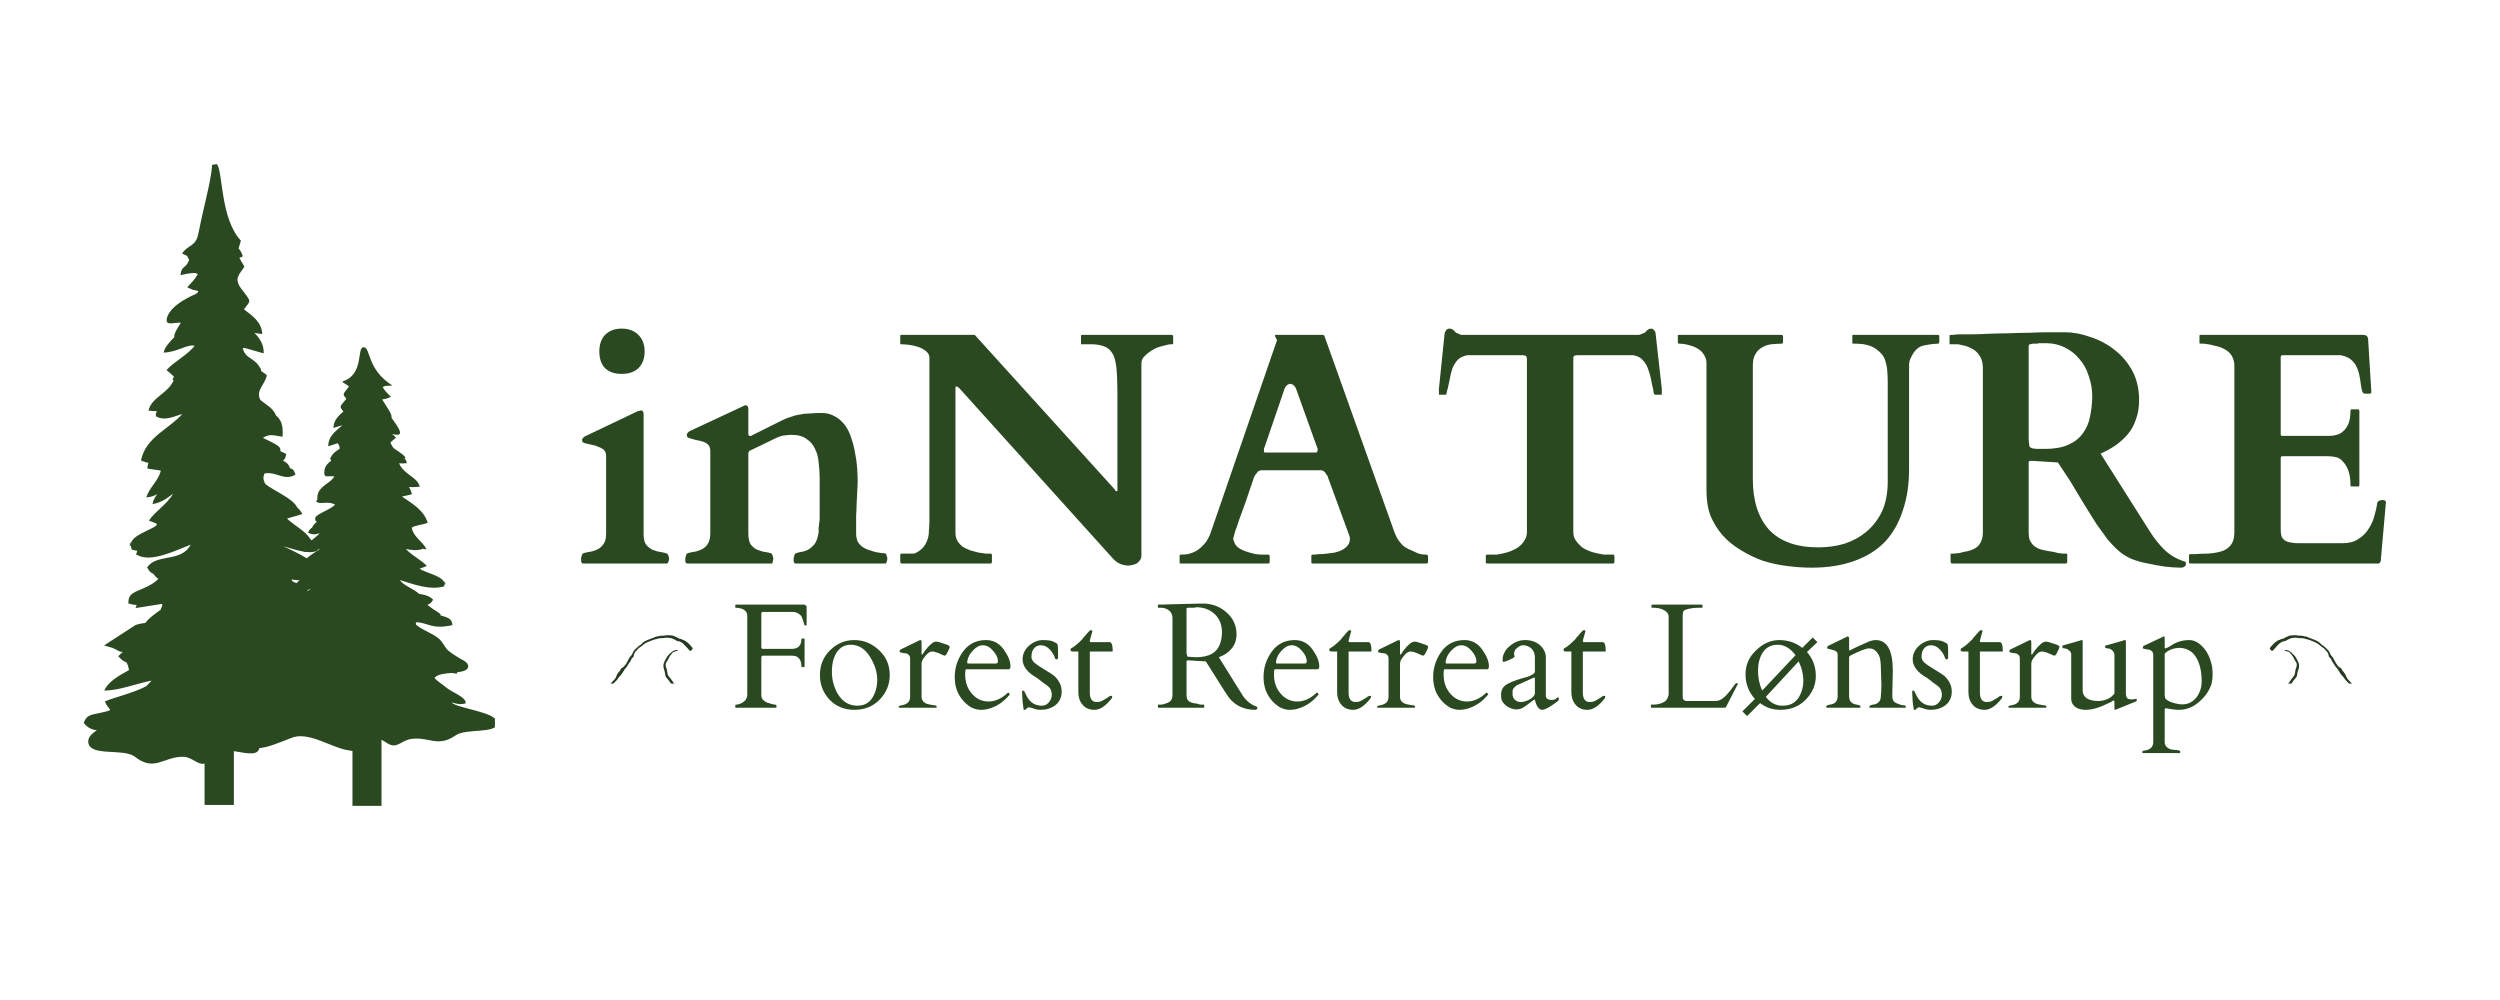
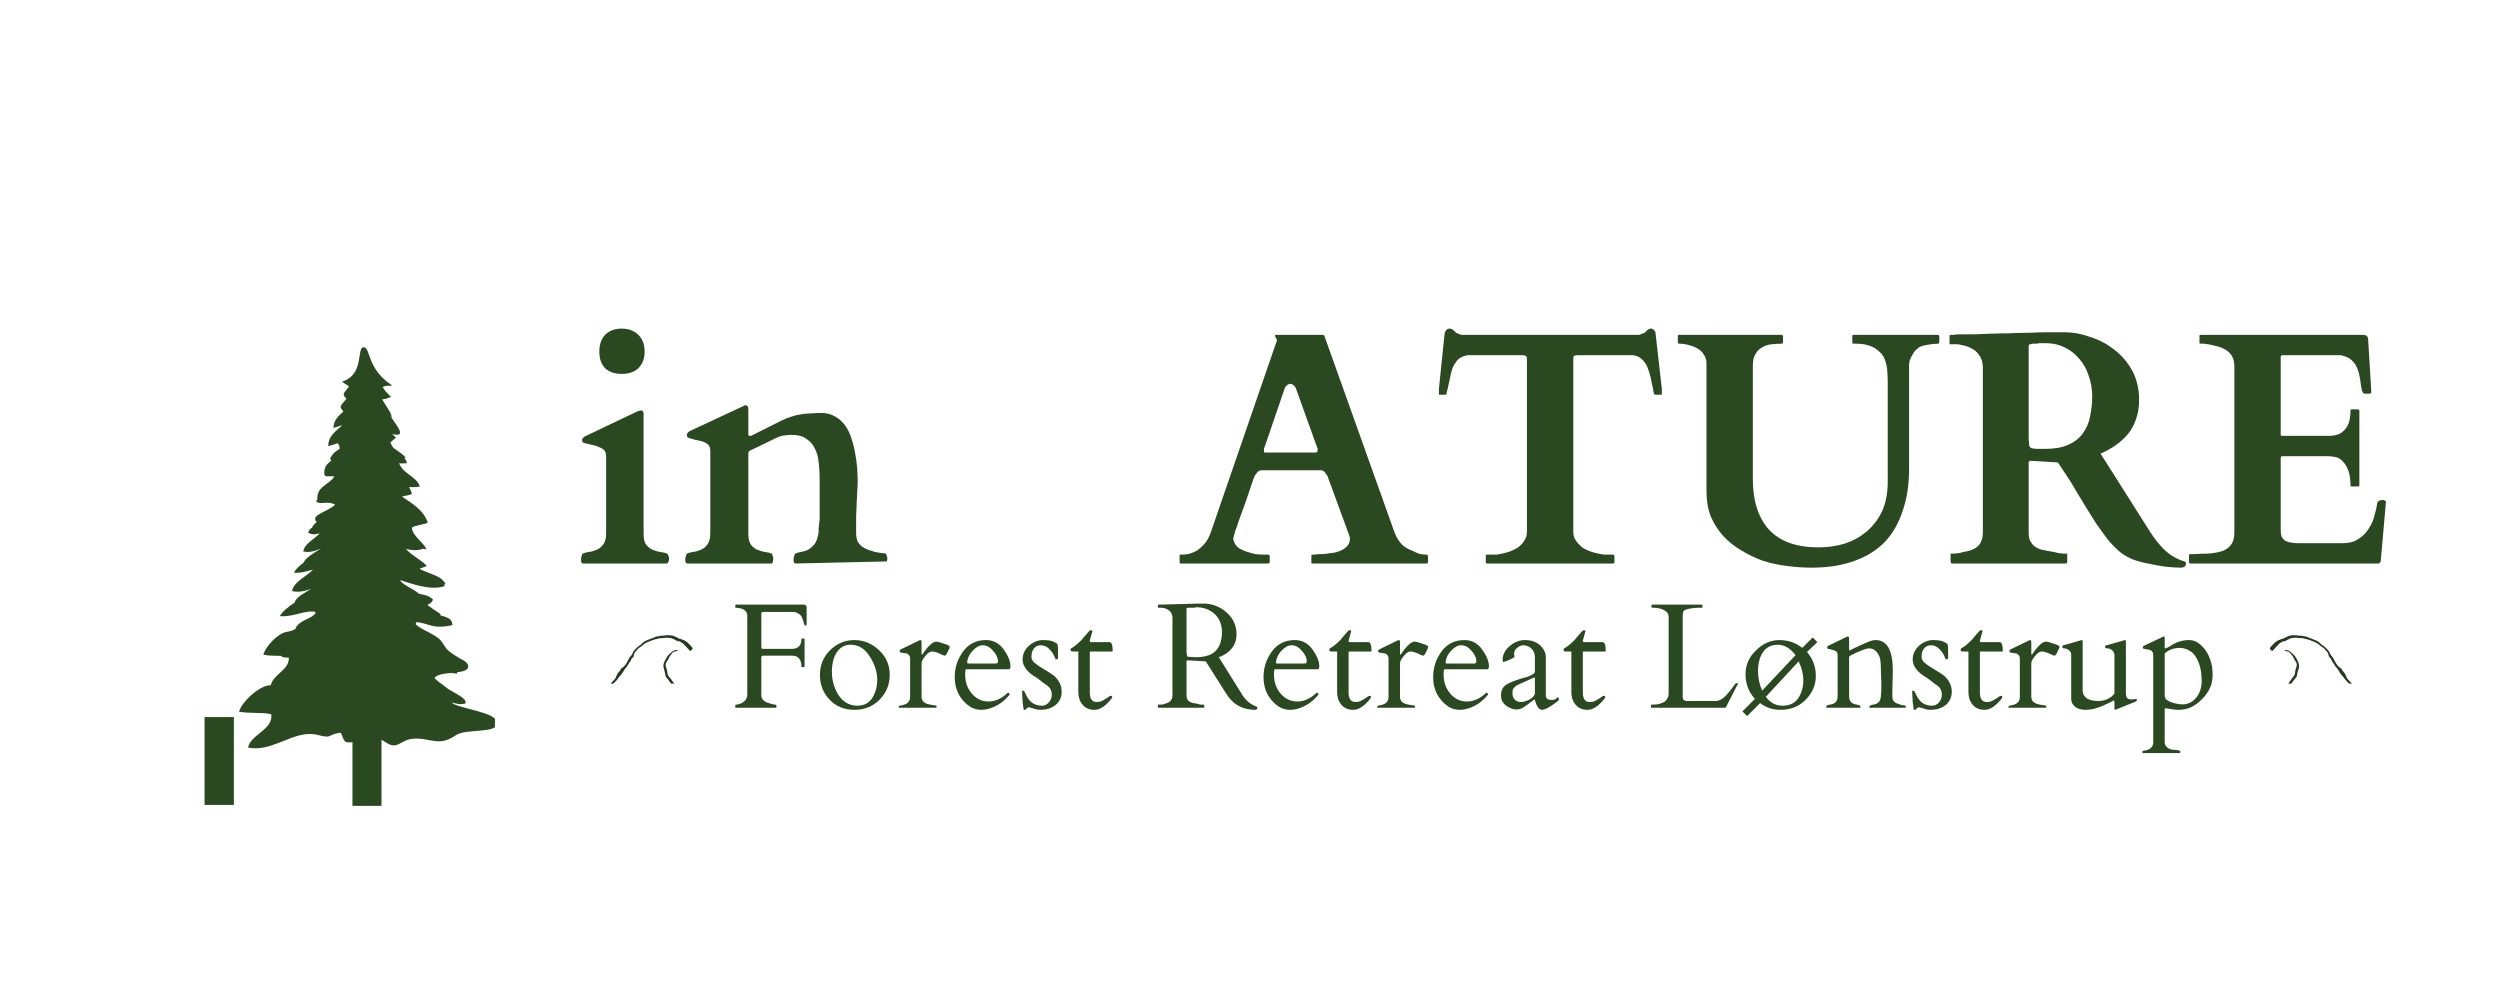
<svg xmlns="http://www.w3.org/2000/svg" version="1.0" preserveAspectRatio="xMidYMid meet" height="40" viewBox="0 0 75 30" zoomAndPan="magnify" width="100">
  <defs>
    <g />
    <clipPath id="1eb424c5c1">
      <path clip-rule="nonzero" d="M 17.223 19.055 L 21.574 19.055 L 21.574 20.508 L 17.223 20.508 Z M 17.223 19.055" />
    </clipPath>
    <clipPath id="4f01ebbfbf">
      <path clip-rule="nonzero" d="M 67.617 19.055 L 71.652 19.055 L 71.652 20.508 L 67.617 20.508 Z M 67.617 19.055" />
    </clipPath>
    <clipPath id="b7f41d39e1">
-       <path clip-rule="nonzero" d="M 2.508 4.852 L 12 4.852 L 12 23 L 2.508 23 Z M 2.508 4.852" />
-     </clipPath>
+       </clipPath>
    <clipPath id="cb9f5aca3e">
      <path clip-rule="nonzero" d="M 6 21 L 8 21 L 8 24.449 L 6 24.449 Z M 6 21" />
    </clipPath>
    <clipPath id="fb3abe1da5">
      <path clip-rule="nonzero" d="M 10 21 L 12 21 L 12 24.449 L 10 24.449 Z M 10 21" />
    </clipPath>
    <clipPath id="5f514d7d18">
      <path clip-rule="nonzero" d="M 7 10 L 14.848 10 L 14.848 23 L 7 23 Z M 7 10" />
    </clipPath>
  </defs>
  <g fill-opacity="1" fill="#2a4921">
    <g transform="translate(17.136, 16.905)">
      <g>
        <path d="M 0.344 0 C 0.32 -0.008 0.305 -0.031 0.297 -0.062 C 0.297 -0.102 0.297 -0.133 0.297 -0.156 C 0.297 -0.164 0.301 -0.188 0.312 -0.219 C 0.32 -0.258 0.332 -0.285 0.344 -0.297 C 0.383 -0.316 0.441 -0.332 0.516 -0.344 C 0.598 -0.352 0.676 -0.375 0.75 -0.406 C 0.832 -0.438 0.898 -0.488 0.953 -0.562 C 1.016 -0.633 1.047 -0.742 1.047 -0.891 L 1.047 -3.234 C 1.047 -3.305 1.023 -3.363 0.984 -3.406 C 0.941 -3.445 0.883 -3.477 0.812 -3.5 C 0.75 -3.531 0.68 -3.551 0.609 -3.562 C 0.535 -3.582 0.469 -3.598 0.406 -3.609 C 0.383 -3.617 0.363 -3.629 0.344 -3.641 C 0.332 -3.648 0.328 -3.676 0.328 -3.719 C 0.328 -3.727 0.332 -3.738 0.344 -3.75 C 0.352 -3.77 0.375 -3.789 0.406 -3.812 L 2.016 -4.578 C 2.035 -4.578 2.051 -4.578 2.062 -4.578 C 2.07 -4.586 2.082 -4.594 2.094 -4.594 C 2.145 -4.594 2.172 -4.555 2.172 -4.484 L 2.172 -0.891 C 2.172 -0.742 2.195 -0.633 2.25 -0.562 C 2.312 -0.488 2.379 -0.438 2.453 -0.406 C 2.535 -0.375 2.613 -0.352 2.688 -0.344 C 2.77 -0.332 2.832 -0.316 2.875 -0.297 C 2.895 -0.285 2.91 -0.258 2.922 -0.219 C 2.93 -0.188 2.938 -0.164 2.938 -0.156 C 2.938 -0.133 2.93 -0.102 2.922 -0.062 C 2.91 -0.031 2.895 -0.008 2.875 0 Z M 0.844 -6.359 C 0.844 -6.566 0.898 -6.734 1.016 -6.859 C 1.141 -6.984 1.305 -7.047 1.516 -7.047 C 1.723 -7.047 1.891 -6.984 2.016 -6.859 C 2.141 -6.734 2.203 -6.566 2.203 -6.359 C 2.203 -6.148 2.141 -5.984 2.016 -5.859 C 1.891 -5.742 1.723 -5.688 1.516 -5.688 C 1.305 -5.688 1.141 -5.742 1.016 -5.859 C 0.898 -5.984 0.844 -6.148 0.844 -6.359 Z M 0.844 -6.359" />
      </g>
    </g>
  </g>
  <g fill-opacity="1" fill="#2a4921">
    <g transform="translate(20.309, 16.905)">
      <g>
-         <path d="M 1.984 -4.719 C 1.992 -4.727 2.004 -4.734 2.016 -4.734 C 2.035 -4.742 2.047 -4.75 2.047 -4.75 C 2.109 -4.75 2.141 -4.711 2.141 -4.641 L 2.141 -3.875 C 2.148 -3.844 2.16 -3.828 2.172 -3.828 C 2.191 -3.828 2.207 -3.828 2.219 -3.828 C 2.227 -3.828 2.238 -3.832 2.25 -3.844 C 2.457 -3.945 2.633 -4.035 2.781 -4.109 C 2.926 -4.18 3.051 -4.242 3.156 -4.297 C 3.258 -4.348 3.352 -4.383 3.438 -4.406 C 3.52 -4.438 3.602 -4.457 3.688 -4.469 C 3.77 -4.488 3.863 -4.5 3.969 -4.5 C 4.07 -4.508 4.195 -4.516 4.344 -4.516 C 4.5 -4.516 4.633 -4.477 4.75 -4.406 C 4.863 -4.344 4.961 -4.254 5.047 -4.141 C 5.129 -4.023 5.191 -3.895 5.234 -3.75 C 5.285 -3.602 5.32 -3.457 5.344 -3.312 C 5.375 -3.164 5.395 -3.016 5.406 -2.859 C 5.414 -2.711 5.422 -2.582 5.422 -2.469 C 5.422 -2.352 5.414 -2.242 5.406 -2.141 C 5.406 -2.047 5.398 -1.941 5.391 -1.828 C 5.391 -1.711 5.383 -1.582 5.375 -1.438 C 5.375 -1.289 5.375 -1.113 5.375 -0.906 C 5.375 -0.812 5.391 -0.727 5.422 -0.656 C 5.461 -0.594 5.508 -0.539 5.562 -0.5 C 5.625 -0.457 5.688 -0.426 5.75 -0.406 C 5.82 -0.383 5.891 -0.363 5.953 -0.344 C 6.023 -0.332 6.086 -0.32 6.141 -0.312 C 6.191 -0.312 6.234 -0.305 6.266 -0.297 C 6.273 -0.285 6.285 -0.258 6.297 -0.219 C 6.305 -0.188 6.312 -0.164 6.312 -0.156 C 6.312 -0.133 6.305 -0.102 6.297 -0.062 C 6.285 -0.031 6.273 -0.008 6.266 0 L 3.547 0 C 3.523 -0.008 3.508 -0.031 3.5 -0.062 C 3.5 -0.102 3.5 -0.133 3.5 -0.156 C 3.5 -0.164 3.504 -0.188 3.516 -0.219 C 3.523 -0.258 3.535 -0.285 3.547 -0.297 C 3.586 -0.316 3.641 -0.332 3.703 -0.344 C 3.773 -0.352 3.848 -0.375 3.922 -0.406 C 3.992 -0.445 4.062 -0.504 4.125 -0.578 C 4.188 -0.66 4.227 -0.781 4.25 -0.938 C 4.25 -0.988 4.25 -1.035 4.25 -1.078 C 4.258 -1.117 4.266 -1.16 4.266 -1.203 C 4.273 -1.254 4.281 -1.305 4.281 -1.359 C 4.281 -1.41 4.281 -1.469 4.281 -1.531 C 4.281 -1.676 4.281 -1.832 4.281 -2 C 4.281 -2.164 4.281 -2.352 4.281 -2.562 C 4.281 -2.719 4.27 -2.875 4.25 -3.031 C 4.238 -3.188 4.203 -3.32 4.141 -3.438 C 4.086 -3.562 4.004 -3.66 3.891 -3.734 C 3.785 -3.816 3.633 -3.859 3.438 -3.859 C 3.363 -3.859 3.301 -3.852 3.25 -3.844 C 3.195 -3.844 3.129 -3.828 3.047 -3.797 C 2.973 -3.766 2.875 -3.719 2.75 -3.656 C 2.633 -3.602 2.473 -3.523 2.266 -3.422 C 2.234 -3.41 2.203 -3.395 2.172 -3.375 C 2.148 -3.352 2.141 -3.328 2.141 -3.297 L 2.141 -0.906 C 2.141 -0.758 2.164 -0.645 2.219 -0.562 C 2.281 -0.488 2.348 -0.438 2.422 -0.406 C 2.504 -0.375 2.582 -0.352 2.656 -0.344 C 2.738 -0.332 2.801 -0.316 2.844 -0.297 C 2.852 -0.285 2.863 -0.258 2.875 -0.219 C 2.883 -0.188 2.891 -0.164 2.891 -0.156 C 2.891 -0.133 2.883 -0.102 2.875 -0.062 C 2.875 -0.031 2.863 -0.008 2.844 0 L 0.297 0 C 0.273 -0.008 0.258 -0.031 0.25 -0.062 C 0.25 -0.102 0.25 -0.133 0.25 -0.156 C 0.25 -0.164 0.254 -0.188 0.266 -0.219 C 0.273 -0.258 0.285 -0.285 0.297 -0.297 C 0.336 -0.316 0.395 -0.332 0.469 -0.344 C 0.551 -0.352 0.629 -0.375 0.703 -0.406 C 0.785 -0.438 0.852 -0.488 0.906 -0.562 C 0.969 -0.645 1 -0.758 1 -0.906 L 1 -3.375 C 1 -3.457 0.977 -3.52 0.938 -3.562 C 0.895 -3.602 0.844 -3.633 0.781 -3.656 C 0.719 -3.676 0.648 -3.691 0.578 -3.703 C 0.504 -3.723 0.43 -3.742 0.359 -3.766 C 0.336 -3.773 0.32 -3.785 0.312 -3.797 C 0.301 -3.805 0.297 -3.828 0.297 -3.859 C 0.297 -3.879 0.301 -3.895 0.312 -3.906 C 0.32 -3.926 0.344 -3.945 0.375 -3.969 Z M 1.984 -4.719" />
+         <path d="M 1.984 -4.719 C 1.992 -4.727 2.004 -4.734 2.016 -4.734 C 2.035 -4.742 2.047 -4.75 2.047 -4.75 C 2.109 -4.75 2.141 -4.711 2.141 -4.641 L 2.141 -3.875 C 2.148 -3.844 2.16 -3.828 2.172 -3.828 C 2.191 -3.828 2.207 -3.828 2.219 -3.828 C 2.227 -3.828 2.238 -3.832 2.25 -3.844 C 2.457 -3.945 2.633 -4.035 2.781 -4.109 C 2.926 -4.18 3.051 -4.242 3.156 -4.297 C 3.258 -4.348 3.352 -4.383 3.438 -4.406 C 3.52 -4.438 3.602 -4.457 3.688 -4.469 C 3.77 -4.488 3.863 -4.5 3.969 -4.5 C 4.07 -4.508 4.195 -4.516 4.344 -4.516 C 4.5 -4.516 4.633 -4.477 4.75 -4.406 C 4.863 -4.344 4.961 -4.254 5.047 -4.141 C 5.129 -4.023 5.191 -3.895 5.234 -3.75 C 5.285 -3.602 5.32 -3.457 5.344 -3.312 C 5.375 -3.164 5.395 -3.016 5.406 -2.859 C 5.414 -2.711 5.422 -2.582 5.422 -2.469 C 5.422 -2.352 5.414 -2.242 5.406 -2.141 C 5.406 -2.047 5.398 -1.941 5.391 -1.828 C 5.391 -1.711 5.383 -1.582 5.375 -1.438 C 5.375 -1.289 5.375 -1.113 5.375 -0.906 C 5.375 -0.812 5.391 -0.727 5.422 -0.656 C 5.461 -0.594 5.508 -0.539 5.562 -0.5 C 5.625 -0.457 5.688 -0.426 5.75 -0.406 C 5.82 -0.383 5.891 -0.363 5.953 -0.344 C 6.023 -0.332 6.086 -0.32 6.141 -0.312 C 6.191 -0.312 6.234 -0.305 6.266 -0.297 C 6.273 -0.285 6.285 -0.258 6.297 -0.219 C 6.305 -0.188 6.312 -0.164 6.312 -0.156 C 6.312 -0.133 6.305 -0.102 6.297 -0.062 L 3.547 0 C 3.523 -0.008 3.508 -0.031 3.5 -0.062 C 3.5 -0.102 3.5 -0.133 3.5 -0.156 C 3.5 -0.164 3.504 -0.188 3.516 -0.219 C 3.523 -0.258 3.535 -0.285 3.547 -0.297 C 3.586 -0.316 3.641 -0.332 3.703 -0.344 C 3.773 -0.352 3.848 -0.375 3.922 -0.406 C 3.992 -0.445 4.062 -0.504 4.125 -0.578 C 4.188 -0.66 4.227 -0.781 4.25 -0.938 C 4.25 -0.988 4.25 -1.035 4.25 -1.078 C 4.258 -1.117 4.266 -1.16 4.266 -1.203 C 4.273 -1.254 4.281 -1.305 4.281 -1.359 C 4.281 -1.41 4.281 -1.469 4.281 -1.531 C 4.281 -1.676 4.281 -1.832 4.281 -2 C 4.281 -2.164 4.281 -2.352 4.281 -2.562 C 4.281 -2.719 4.27 -2.875 4.25 -3.031 C 4.238 -3.188 4.203 -3.32 4.141 -3.438 C 4.086 -3.562 4.004 -3.66 3.891 -3.734 C 3.785 -3.816 3.633 -3.859 3.438 -3.859 C 3.363 -3.859 3.301 -3.852 3.25 -3.844 C 3.195 -3.844 3.129 -3.828 3.047 -3.797 C 2.973 -3.766 2.875 -3.719 2.75 -3.656 C 2.633 -3.602 2.473 -3.523 2.266 -3.422 C 2.234 -3.41 2.203 -3.395 2.172 -3.375 C 2.148 -3.352 2.141 -3.328 2.141 -3.297 L 2.141 -0.906 C 2.141 -0.758 2.164 -0.645 2.219 -0.562 C 2.281 -0.488 2.348 -0.438 2.422 -0.406 C 2.504 -0.375 2.582 -0.352 2.656 -0.344 C 2.738 -0.332 2.801 -0.316 2.844 -0.297 C 2.852 -0.285 2.863 -0.258 2.875 -0.219 C 2.883 -0.188 2.891 -0.164 2.891 -0.156 C 2.891 -0.133 2.883 -0.102 2.875 -0.062 C 2.875 -0.031 2.863 -0.008 2.844 0 L 0.297 0 C 0.273 -0.008 0.258 -0.031 0.25 -0.062 C 0.25 -0.102 0.25 -0.133 0.25 -0.156 C 0.25 -0.164 0.254 -0.188 0.266 -0.219 C 0.273 -0.258 0.285 -0.285 0.297 -0.297 C 0.336 -0.316 0.395 -0.332 0.469 -0.344 C 0.551 -0.352 0.629 -0.375 0.703 -0.406 C 0.785 -0.438 0.852 -0.488 0.906 -0.562 C 0.969 -0.645 1 -0.758 1 -0.906 L 1 -3.375 C 1 -3.457 0.977 -3.52 0.938 -3.562 C 0.895 -3.602 0.844 -3.633 0.781 -3.656 C 0.719 -3.676 0.648 -3.691 0.578 -3.703 C 0.504 -3.723 0.43 -3.742 0.359 -3.766 C 0.336 -3.773 0.32 -3.785 0.312 -3.797 C 0.301 -3.805 0.297 -3.828 0.297 -3.859 C 0.297 -3.879 0.301 -3.895 0.312 -3.906 C 0.32 -3.926 0.344 -3.945 0.375 -3.969 Z M 1.984 -4.719" />
      </g>
    </g>
  </g>
  <g fill-opacity="1" fill="#2a4921">
    <g transform="translate(26.711, 16.905)">
      <g>
-         <path d="M 0.328 0 C 0.328 0 0.32 -0.004 0.312 -0.016 C 0.301 -0.023 0.297 -0.031 0.297 -0.031 L 0.297 -0.25 C 0.297 -0.281 0.305 -0.297 0.328 -0.297 C 0.367 -0.297 0.41 -0.297 0.453 -0.297 C 0.492 -0.297 0.535 -0.297 0.578 -0.297 C 0.629 -0.297 0.672 -0.297 0.703 -0.297 C 0.742 -0.305 0.77 -0.316 0.781 -0.328 C 0.863 -0.367 0.93 -0.422 0.984 -0.484 C 1.035 -0.547 1.078 -0.617 1.109 -0.703 C 1.141 -0.785 1.156 -0.879 1.156 -0.984 C 1.164 -1.086 1.172 -1.191 1.172 -1.297 L 1.172 -6.172 C 1.172 -6.254 1.133 -6.32 1.062 -6.375 C 1 -6.426 0.922 -6.469 0.828 -6.5 C 0.734 -6.531 0.641 -6.551 0.547 -6.562 C 0.453 -6.57 0.379 -6.578 0.328 -6.578 C 0.316 -6.578 0.305 -6.578 0.297 -6.578 C 0.297 -6.586 0.297 -6.598 0.297 -6.609 L 0.297 -6.828 C 0.297 -6.828 0.297 -6.832 0.297 -6.844 C 0.305 -6.852 0.316 -6.859 0.328 -6.859 L 2.531 -6.859 L 6.734 -2.219 C 6.742 -2.195 6.754 -2.18 6.766 -2.172 C 6.773 -2.172 6.785 -2.172 6.797 -2.172 C 6.805 -2.172 6.812 -2.176 6.812 -2.188 C 6.812 -2.195 6.812 -2.207 6.812 -2.219 L 6.812 -5.109 C 6.812 -5.43 6.801 -5.688 6.781 -5.875 C 6.758 -6.07 6.719 -6.219 6.656 -6.312 C 6.594 -6.414 6.508 -6.484 6.406 -6.516 C 6.301 -6.555 6.172 -6.578 6.016 -6.578 L 5.766 -6.578 C 5.742 -6.578 5.727 -6.578 5.719 -6.578 C 5.719 -6.586 5.719 -6.598 5.719 -6.609 L 5.719 -6.828 C 5.719 -6.828 5.719 -6.832 5.719 -6.844 C 5.727 -6.852 5.742 -6.859 5.766 -6.859 L 8.438 -6.859 C 8.457 -6.859 8.469 -6.852 8.469 -6.844 C 8.477 -6.832 8.484 -6.828 8.484 -6.828 L 8.484 -6.609 C 8.484 -6.598 8.477 -6.586 8.469 -6.578 C 8.469 -6.578 8.457 -6.578 8.438 -6.578 C 8.375 -6.578 8.289 -6.562 8.188 -6.531 C 8.082 -6.508 7.984 -6.473 7.891 -6.422 C 7.797 -6.367 7.711 -6.305 7.641 -6.234 C 7.566 -6.172 7.531 -6.094 7.531 -6 L 7.531 -0.234 C 7.531 -0.18 7.516 -0.133 7.484 -0.094 C 7.461 -0.062 7.43 -0.031 7.391 0 C 7.348 0.02 7.301 0.035 7.25 0.047 C 7.207 0.055 7.172 0.062 7.141 0.062 C 7.066 0.062 6.988 0.047 6.906 0.016 C 6.82 -0.016 6.738 -0.078 6.656 -0.172 L 2.062 -5.266 C 2.039 -5.285 2.023 -5.297 2.016 -5.297 C 2.004 -5.305 1.988 -5.312 1.969 -5.312 C 1.957 -5.312 1.953 -5.297 1.953 -5.266 L 1.953 -0.922 C 1.953 -0.828 1.973 -0.742 2.016 -0.672 C 2.055 -0.609 2.109 -0.551 2.172 -0.5 C 2.242 -0.457 2.32 -0.422 2.406 -0.391 C 2.488 -0.367 2.566 -0.348 2.641 -0.328 C 2.723 -0.316 2.797 -0.305 2.859 -0.297 C 2.922 -0.297 2.973 -0.297 3.016 -0.297 C 3.023 -0.297 3.035 -0.285 3.047 -0.266 C 3.047 -0.266 3.047 -0.258 3.047 -0.25 L 3.047 -0.031 C 3.047 -0.031 3.039 -0.023 3.031 -0.016 C 3.031 -0.004 3.023 0 3.016 0 Z M 0.328 0" />
-       </g>
+         </g>
    </g>
  </g>
  <g fill-opacity="1" fill="#2a4921">
    <g transform="translate(35.357, 16.905)">
      <g>
        <path d="M 0.031 -0.234 C 0.031 -0.254 0.039 -0.266 0.062 -0.266 C 0.125 -0.266 0.195 -0.27 0.281 -0.281 C 0.363 -0.301 0.445 -0.332 0.531 -0.375 C 0.613 -0.426 0.695 -0.5 0.781 -0.594 C 0.863 -0.688 0.93 -0.816 0.984 -0.984 L 2.938 -6.656 C 2.945 -6.664 2.953 -6.672 2.953 -6.672 C 2.953 -6.703 2.941 -6.734 2.922 -6.766 C 2.898 -6.797 2.891 -6.82 2.891 -6.844 C 2.891 -6.852 2.898 -6.859 2.922 -6.859 L 4.328 -6.859 C 4.336 -6.859 4.348 -6.852 4.359 -6.844 C 4.367 -6.844 4.375 -6.836 4.375 -6.828 L 6.438 -1.047 C 6.469 -0.953 6.5 -0.875 6.531 -0.812 C 6.562 -0.75 6.598 -0.691 6.641 -0.641 C 6.68 -0.586 6.727 -0.539 6.781 -0.5 C 6.844 -0.457 6.926 -0.414 7.031 -0.375 C 7.07 -0.352 7.129 -0.328 7.203 -0.297 C 7.285 -0.273 7.363 -0.266 7.438 -0.266 C 7.457 -0.266 7.469 -0.258 7.469 -0.25 C 7.477 -0.238 7.484 -0.227 7.484 -0.219 L 7.484 -0.031 C 7.484 -0.031 7.477 -0.023 7.469 -0.016 C 7.469 -0.004 7.457 0 7.438 0 L 4.016 0 C 4.004 0 3.992 -0.004 3.984 -0.016 C 3.984 -0.023 3.984 -0.031 3.984 -0.031 L 3.984 -0.234 C 3.984 -0.234 3.984 -0.238 3.984 -0.25 C 3.992 -0.258 4.004 -0.266 4.016 -0.266 C 4.035 -0.266 4.051 -0.266 4.062 -0.266 C 4.07 -0.266 4.082 -0.266 4.094 -0.266 C 4.125 -0.273 4.172 -0.281 4.234 -0.281 C 4.305 -0.281 4.379 -0.285 4.453 -0.297 C 4.535 -0.305 4.613 -0.316 4.688 -0.328 C 4.77 -0.348 4.844 -0.375 4.906 -0.406 C 4.977 -0.445 5.035 -0.492 5.078 -0.547 C 5.117 -0.598 5.141 -0.664 5.141 -0.75 C 5.141 -0.77 5.133 -0.797 5.125 -0.828 L 4.484 -2.578 C 4.484 -2.586 4.477 -2.602 4.469 -2.625 C 4.457 -2.645 4.441 -2.664 4.422 -2.688 C 4.41 -2.719 4.391 -2.742 4.359 -2.766 C 4.336 -2.785 4.305 -2.797 4.266 -2.797 L 2.5 -2.797 C 2.457 -2.797 2.422 -2.785 2.391 -2.766 C 2.367 -2.742 2.348 -2.719 2.328 -2.688 C 2.305 -2.664 2.289 -2.645 2.281 -2.625 C 2.27 -2.602 2.266 -2.594 2.266 -2.594 C 2.16 -2.281 2.07 -2.02 2 -1.812 C 1.926 -1.602 1.863 -1.43 1.812 -1.297 C 1.77 -1.16 1.734 -1.055 1.703 -0.984 C 1.68 -0.91 1.664 -0.852 1.656 -0.812 C 1.645 -0.781 1.641 -0.758 1.641 -0.75 C 1.641 -0.738 1.641 -0.727 1.641 -0.719 C 1.641 -0.707 1.645 -0.695 1.656 -0.688 C 1.676 -0.602 1.719 -0.535 1.781 -0.484 C 1.852 -0.43 1.938 -0.391 2.031 -0.359 C 2.125 -0.328 2.219 -0.301 2.312 -0.281 C 2.406 -0.27 2.488 -0.266 2.562 -0.266 L 2.703 -0.266 C 2.711 -0.266 2.719 -0.258 2.719 -0.25 C 2.727 -0.238 2.734 -0.234 2.734 -0.234 L 2.734 -0.031 C 2.734 -0.031 2.727 -0.023 2.719 -0.016 C 2.719 -0.004 2.711 0 2.703 0 L 0.062 0 C 0.039 0 0.031 -0.008 0.031 -0.031 Z M 2.578 -3.484 C 2.566 -3.473 2.562 -3.457 2.562 -3.438 C 2.562 -3.426 2.562 -3.41 2.562 -3.391 C 2.562 -3.367 2.562 -3.352 2.562 -3.344 C 2.57 -3.332 2.594 -3.328 2.625 -3.328 L 4.094 -3.328 C 4.125 -3.328 4.145 -3.332 4.156 -3.344 C 4.164 -3.363 4.172 -3.383 4.172 -3.406 C 4.172 -3.414 4.172 -3.426 4.172 -3.438 C 4.172 -3.457 4.164 -3.473 4.156 -3.484 L 3.516 -5.266 C 3.492 -5.305 3.469 -5.336 3.438 -5.359 C 3.406 -5.379 3.375 -5.391 3.344 -5.391 C 3.32 -5.391 3.297 -5.379 3.266 -5.359 C 3.234 -5.336 3.207 -5.305 3.188 -5.266 Z M 2.578 -3.484" />
      </g>
    </g>
  </g>
  <g fill-opacity="1" fill="#2a4921">
    <g transform="translate(42.855, 16.905)">
      <g>
        <path d="M 2.953 -6.125 C 2.953 -6.188 2.938 -6.223 2.906 -6.234 C 2.883 -6.242 2.852 -6.25 2.812 -6.25 L 1.172 -6.25 C 1.047 -6.227 0.945 -6.18 0.875 -6.109 C 0.812 -6.035 0.758 -5.953 0.719 -5.859 C 0.688 -5.766 0.66 -5.66 0.641 -5.547 C 0.617 -5.441 0.598 -5.344 0.578 -5.25 C 0.566 -5.219 0.555 -5.18 0.547 -5.141 C 0.547 -5.098 0.539 -5.078 0.531 -5.078 C 0.531 -5.066 0.52 -5.062 0.5 -5.062 L 0.344 -5.062 C 0.32 -5.062 0.312 -5.066 0.312 -5.078 L 0.312 -5.234 L 0.484 -6.906 C 0.492 -6.938 0.508 -6.969 0.531 -7 C 0.551 -7.031 0.586 -7.047 0.641 -7.047 C 0.66 -7.047 0.68 -7.039 0.703 -7.031 C 0.723 -7.02 0.742 -7.004 0.766 -6.984 C 0.785 -6.961 0.805 -6.941 0.828 -6.922 C 0.848 -6.91 0.863 -6.906 0.875 -6.906 C 0.914 -6.883 0.953 -6.867 0.984 -6.859 C 1.023 -6.859 1.066 -6.859 1.109 -6.859 L 6.203 -6.859 C 6.242 -6.859 6.281 -6.859 6.312 -6.859 C 6.352 -6.867 6.395 -6.883 6.438 -6.906 C 6.445 -6.906 6.461 -6.91 6.484 -6.922 C 6.504 -6.941 6.523 -6.961 6.547 -6.984 C 6.566 -7.004 6.586 -7.02 6.609 -7.031 C 6.629 -7.039 6.648 -7.047 6.672 -7.047 C 6.711 -7.047 6.742 -7.031 6.766 -7 C 6.797 -6.969 6.812 -6.938 6.812 -6.906 L 7 -5.234 L 7 -5.078 C 7 -5.066 6.988 -5.062 6.969 -5.062 L 6.812 -5.062 C 6.789 -5.062 6.781 -5.066 6.781 -5.078 C 6.77 -5.078 6.758 -5.098 6.75 -5.141 C 6.75 -5.18 6.742 -5.219 6.734 -5.25 C 6.711 -5.344 6.691 -5.441 6.672 -5.547 C 6.648 -5.66 6.617 -5.766 6.578 -5.859 C 6.547 -5.953 6.492 -6.035 6.422 -6.109 C 6.359 -6.18 6.266 -6.227 6.141 -6.25 L 4.484 -6.25 C 4.441 -6.25 4.406 -6.242 4.375 -6.234 C 4.352 -6.223 4.344 -6.188 4.344 -6.125 L 4.344 -0.953 C 4.344 -0.848 4.367 -0.758 4.422 -0.688 C 4.473 -0.613 4.535 -0.547 4.609 -0.484 C 4.691 -0.43 4.789 -0.383 4.906 -0.344 C 5.02 -0.312 5.141 -0.285 5.266 -0.266 C 5.297 -0.266 5.336 -0.266 5.391 -0.266 C 5.453 -0.266 5.504 -0.266 5.547 -0.266 C 5.555 -0.266 5.562 -0.258 5.562 -0.25 C 5.57 -0.238 5.578 -0.234 5.578 -0.234 L 5.578 -0.031 C 5.578 -0.031 5.57 -0.023 5.562 -0.016 C 5.562 -0.004 5.555 0 5.547 0 L 1.766 0 C 1.742 0 1.727 -0.004 1.719 -0.016 C 1.719 -0.023 1.719 -0.031 1.719 -0.031 L 1.719 -0.234 C 1.719 -0.234 1.719 -0.238 1.719 -0.25 C 1.727 -0.258 1.742 -0.266 1.766 -0.266 C 1.797 -0.266 1.836 -0.266 1.891 -0.266 C 1.953 -0.266 2.004 -0.266 2.047 -0.266 C 2.172 -0.285 2.285 -0.312 2.391 -0.344 C 2.504 -0.383 2.602 -0.43 2.688 -0.484 C 2.77 -0.547 2.832 -0.613 2.875 -0.688 C 2.926 -0.758 2.953 -0.848 2.953 -0.953 Z M 2.953 -6.125" />
      </g>
    </g>
  </g>
  <g fill-opacity="1" fill="#2a4921">
    <g transform="translate(50.163, 16.905)">
      <g>
        <path d="M 1.031 -6.016 C 1.031 -6.109 1.004 -6.191 0.953 -6.266 C 0.91 -6.336 0.852 -6.395 0.781 -6.438 C 0.707 -6.488 0.617 -6.523 0.516 -6.547 C 0.422 -6.578 0.32 -6.594 0.219 -6.594 C 0.188 -6.594 0.172 -6.609 0.172 -6.641 L 0.172 -6.828 C 0.172 -6.848 0.18 -6.859 0.203 -6.859 L 3.281 -6.859 C 3.301 -6.859 3.312 -6.852 3.312 -6.844 C 3.32 -6.832 3.328 -6.828 3.328 -6.828 L 3.328 -6.641 C 3.328 -6.629 3.32 -6.617 3.312 -6.609 C 3.312 -6.598 3.301 -6.594 3.281 -6.594 C 3.188 -6.594 3.086 -6.586 2.984 -6.578 C 2.879 -6.566 2.785 -6.535 2.703 -6.484 C 2.617 -6.441 2.551 -6.375 2.5 -6.281 C 2.445 -6.195 2.422 -6.082 2.422 -5.938 L 2.422 -2.531 C 2.422 -1.883 2.582 -1.379 2.906 -1.016 C 3.238 -0.66 3.734 -0.484 4.391 -0.484 C 4.66 -0.484 4.922 -0.52 5.172 -0.594 C 5.422 -0.676 5.641 -0.797 5.828 -0.953 C 6.023 -1.117 6.18 -1.32 6.297 -1.562 C 6.41 -1.812 6.469 -2.109 6.469 -2.453 L 6.469 -5.469 C 6.469 -5.582 6.461 -5.695 6.453 -5.812 C 6.441 -5.926 6.414 -6.035 6.375 -6.141 C 6.332 -6.242 6.258 -6.332 6.156 -6.406 C 6.062 -6.488 5.926 -6.547 5.75 -6.578 C 5.664 -6.586 5.598 -6.594 5.547 -6.594 C 5.492 -6.594 5.457 -6.594 5.438 -6.594 C 5.414 -6.594 5.406 -6.609 5.406 -6.641 L 5.406 -6.828 C 5.406 -6.848 5.414 -6.859 5.438 -6.859 L 7.984 -6.859 C 7.992 -6.859 8 -6.852 8 -6.844 C 8.008 -6.832 8.016 -6.828 8.016 -6.828 L 8.016 -6.641 C 8.016 -6.629 8.008 -6.617 8 -6.609 C 8 -6.598 7.992 -6.594 7.984 -6.594 C 7.867 -6.594 7.766 -6.582 7.672 -6.562 C 7.586 -6.551 7.52 -6.535 7.469 -6.516 C 7.414 -6.492 7.363 -6.457 7.312 -6.406 C 7.27 -6.363 7.234 -6.312 7.203 -6.25 C 7.172 -6.195 7.145 -6.141 7.125 -6.078 C 7.113 -6.023 7.109 -5.977 7.109 -5.938 L 7.109 -2.828 C 7.109 -2.367 7.047 -1.957 6.922 -1.594 C 6.805 -1.227 6.629 -0.914 6.391 -0.656 C 6.148 -0.406 5.844 -0.211 5.469 -0.078 C 5.102 0.055 4.676 0.125 4.188 0.125 C 3.957 0.125 3.719 0.109 3.469 0.078 C 3.219 0.047 2.973 -0.004 2.734 -0.078 C 2.504 -0.16 2.285 -0.266 2.078 -0.391 C 1.867 -0.516 1.688 -0.66 1.531 -0.828 C 1.375 -1.004 1.25 -1.203 1.156 -1.422 C 1.07 -1.648 1.031 -1.906 1.031 -2.188 Z M 1.031 -6.016" />
      </g>
    </g>
  </g>
  <g fill-opacity="1" fill="#2a4921">
    <g transform="translate(58.298, 16.905)">
      <g>
        <path d="M 0.219 -0.25 C 0.219 -0.258 0.219 -0.27 0.219 -0.281 C 0.219 -0.289 0.227 -0.297 0.25 -0.297 C 0.27 -0.297 0.301 -0.297 0.344 -0.297 C 0.383 -0.305 0.426 -0.312 0.469 -0.312 C 0.52 -0.32 0.562 -0.332 0.594 -0.344 C 0.633 -0.352 0.664 -0.359 0.688 -0.359 C 0.875 -0.398 1.004 -0.469 1.078 -0.562 C 1.148 -0.656 1.188 -0.773 1.188 -0.922 L 1.188 -5.875 C 1.188 -6.031 1.148 -6.156 1.078 -6.25 C 1.016 -6.344 0.938 -6.41 0.844 -6.453 C 0.75 -6.504 0.66 -6.535 0.578 -6.547 C 0.504 -6.566 0.453 -6.578 0.422 -6.578 L 0.234 -6.578 C 0.211 -6.578 0.195 -6.578 0.188 -6.578 C 0.188 -6.586 0.188 -6.598 0.188 -6.609 L 0.188 -6.828 C 0.188 -6.828 0.188 -6.832 0.188 -6.844 C 0.195 -6.852 0.211 -6.859 0.234 -6.859 C 0.234 -6.859 0.238 -6.859 0.25 -6.859 C 0.258 -6.859 0.281 -6.859 0.312 -6.859 C 0.352 -6.867 0.406 -6.875 0.469 -6.875 C 0.539 -6.875 0.641 -6.875 0.766 -6.875 C 0.941 -6.875 1.129 -6.879 1.328 -6.891 C 1.535 -6.898 1.742 -6.906 1.953 -6.906 C 2.16 -6.914 2.363 -6.922 2.562 -6.922 C 2.77 -6.93 2.961 -6.938 3.141 -6.938 L 3.641 -6.938 C 3.891 -6.938 4.145 -6.891 4.406 -6.797 C 4.676 -6.711 4.922 -6.582 5.141 -6.406 C 5.359 -6.238 5.535 -6.031 5.672 -5.781 C 5.805 -5.531 5.875 -5.238 5.875 -4.906 C 5.875 -4.688 5.844 -4.492 5.781 -4.328 C 5.727 -4.16 5.648 -4.016 5.547 -3.891 C 5.441 -3.766 5.316 -3.648 5.172 -3.547 C 5.035 -3.453 4.883 -3.367 4.719 -3.297 L 6.203 -0.953 C 6.328 -0.754 6.473 -0.57 6.641 -0.406 C 6.805 -0.25 7.004 -0.133 7.234 -0.062 C 7.254 -0.062 7.266 -0.055 7.266 -0.047 C 7.273 -0.035 7.281 -0.02 7.281 0 C 7.281 0.051 7.266 0.082 7.234 0.094 C 7.211 0.113 7.176 0.125 7.125 0.125 C 6.988 0.125 6.832 0.113 6.656 0.094 C 6.488 0.07 6.316 0.039 6.141 0 C 5.961 -0.031 5.797 -0.078 5.641 -0.141 C 5.484 -0.211 5.352 -0.297 5.25 -0.391 C 5.145 -0.484 5.035 -0.598 4.922 -0.734 C 4.816 -0.879 4.707 -1.031 4.594 -1.188 C 4.488 -1.352 4.383 -1.52 4.281 -1.688 C 4.176 -1.863 4.07 -2.035 3.969 -2.203 C 3.875 -2.367 3.781 -2.52 3.688 -2.656 C 3.594 -2.801 3.508 -2.926 3.438 -3.031 L 2.688 -3.078 C 2.676 -3.078 2.66 -3.078 2.641 -3.078 C 2.617 -3.078 2.602 -3.078 2.594 -3.078 C 2.582 -3.066 2.57 -3.055 2.562 -3.047 C 2.562 -3.047 2.562 -3.035 2.562 -3.016 L 2.562 -0.938 C 2.562 -0.852 2.57 -0.773 2.594 -0.703 C 2.625 -0.641 2.664 -0.582 2.719 -0.531 C 2.77 -0.488 2.836 -0.453 2.922 -0.422 C 3.016 -0.398 3.117 -0.379 3.234 -0.359 C 3.254 -0.359 3.285 -0.352 3.328 -0.344 C 3.367 -0.332 3.41 -0.32 3.453 -0.312 C 3.492 -0.312 3.535 -0.305 3.578 -0.297 C 3.617 -0.297 3.656 -0.297 3.688 -0.297 C 3.707 -0.297 3.719 -0.289 3.719 -0.281 C 3.719 -0.27 3.719 -0.258 3.719 -0.25 L 3.719 -0.031 C 3.719 -0.031 3.711 -0.023 3.703 -0.016 C 3.703 -0.004 3.695 0 3.688 0 L 0.25 0 C 0.238 0 0.227 -0.02 0.219 -0.062 C 0.219 -0.113 0.219 -0.156 0.219 -0.188 Z M 2.578 -3.562 C 2.578 -3.539 2.582 -3.52 2.594 -3.5 C 2.613 -3.477 2.641 -3.461 2.672 -3.453 C 2.703 -3.453 2.742 -3.445 2.797 -3.438 C 2.859 -3.438 2.941 -3.438 3.047 -3.438 C 3.328 -3.438 3.562 -3.477 3.75 -3.562 C 3.938 -3.645 4.082 -3.758 4.188 -3.906 C 4.301 -4.062 4.375 -4.234 4.406 -4.422 C 4.445 -4.617 4.469 -4.816 4.469 -5.016 C 4.469 -5.234 4.43 -5.441 4.359 -5.641 C 4.297 -5.836 4.203 -6.004 4.078 -6.141 C 3.961 -6.285 3.816 -6.398 3.641 -6.484 C 3.473 -6.566 3.289 -6.609 3.094 -6.609 C 3.039 -6.609 3 -6.609 2.969 -6.609 C 2.945 -6.609 2.922 -6.609 2.891 -6.609 C 2.867 -6.609 2.844 -6.602 2.812 -6.594 C 2.789 -6.594 2.75 -6.594 2.688 -6.594 C 2.664 -6.594 2.641 -6.586 2.609 -6.578 C 2.578 -6.578 2.562 -6.555 2.562 -6.516 L 2.562 -3.719 Z M 2.578 -3.562" />
      </g>
    </g>
  </g>
  <g fill-opacity="1" fill="#2a4921">
    <g transform="translate(65.64, 16.905)">
      <g>
        <path d="M 0.031 -0.25 C 0.031 -0.25 0.031 -0.254 0.031 -0.266 C 0.039 -0.273 0.055 -0.281 0.078 -0.281 L 0.188 -0.281 C 0.32 -0.289 0.457 -0.297 0.594 -0.297 C 0.738 -0.305 0.867 -0.328 0.984 -0.359 C 1.098 -0.391 1.191 -0.445 1.266 -0.531 C 1.348 -0.625 1.391 -0.758 1.391 -0.938 L 1.391 -5.922 C 1.391 -6.047 1.363 -6.148 1.312 -6.234 C 1.258 -6.316 1.191 -6.379 1.109 -6.422 C 1.023 -6.473 0.926 -6.508 0.812 -6.531 C 0.707 -6.562 0.598 -6.582 0.484 -6.594 L 0.391 -6.594 C 0.367 -6.594 0.352 -6.598 0.344 -6.609 C 0.344 -6.617 0.344 -6.629 0.344 -6.641 L 0.344 -6.828 C 0.344 -6.828 0.344 -6.832 0.344 -6.844 C 0.352 -6.852 0.367 -6.859 0.391 -6.859 L 5.234 -6.859 C 5.297 -6.859 5.336 -6.848 5.359 -6.828 C 5.391 -6.805 5.406 -6.758 5.406 -6.688 L 5.5 -5.141 C 5.5 -5.117 5.484 -5.102 5.453 -5.094 C 5.43 -5.094 5.41 -5.094 5.391 -5.094 C 5.359 -5.094 5.328 -5.094 5.297 -5.094 C 5.273 -5.102 5.258 -5.113 5.25 -5.125 C 5.227 -5.156 5.211 -5.203 5.203 -5.266 C 5.191 -5.328 5.18 -5.395 5.172 -5.469 C 5.16 -5.551 5.145 -5.633 5.125 -5.719 C 5.102 -5.801 5.07 -5.879 5.031 -5.953 C 4.988 -6.023 4.93 -6.086 4.859 -6.141 C 4.785 -6.191 4.691 -6.227 4.578 -6.25 L 2.844 -6.25 C 2.801 -6.25 2.781 -6.227 2.781 -6.188 L 2.781 -3.875 C 2.781 -3.844 2.797 -3.828 2.828 -3.828 L 4.219 -3.828 C 4.301 -3.828 4.379 -3.836 4.453 -3.859 C 4.535 -3.879 4.602 -3.914 4.656 -3.969 C 4.719 -4.02 4.77 -4.094 4.812 -4.188 C 4.852 -4.289 4.875 -4.422 4.875 -4.578 C 4.875 -4.609 4.883 -4.625 4.906 -4.625 L 5.094 -4.625 C 5.125 -4.625 5.141 -4.609 5.141 -4.578 L 5.141 -2.344 C 5.141 -2.332 5.133 -2.32 5.125 -2.312 C 5.113 -2.312 5.102 -2.312 5.094 -2.312 L 4.906 -2.312 C 4.883 -2.312 4.875 -2.316 4.875 -2.328 C 4.875 -2.336 4.875 -2.344 4.875 -2.344 C 4.875 -2.531 4.852 -2.676 4.812 -2.781 C 4.77 -2.895 4.719 -2.984 4.656 -3.047 C 4.602 -3.117 4.535 -3.164 4.453 -3.188 C 4.367 -3.207 4.285 -3.219 4.203 -3.219 L 2.828 -3.219 C 2.797 -3.219 2.781 -3.195 2.781 -3.156 L 2.781 -1.031 C 2.781 -0.938 2.789 -0.859 2.812 -0.797 C 2.844 -0.742 2.883 -0.703 2.938 -0.672 C 2.988 -0.648 3.047 -0.633 3.109 -0.625 C 3.172 -0.613 3.238 -0.609 3.312 -0.609 L 4.641 -0.609 C 4.828 -0.609 4.984 -0.648 5.109 -0.734 C 5.242 -0.816 5.348 -0.922 5.422 -1.047 C 5.504 -1.172 5.562 -1.301 5.594 -1.438 C 5.633 -1.57 5.66 -1.688 5.672 -1.781 C 5.672 -1.82 5.688 -1.852 5.719 -1.875 C 5.758 -1.895 5.801 -1.906 5.844 -1.906 C 5.863 -1.906 5.883 -1.898 5.906 -1.891 C 5.926 -1.879 5.938 -1.863 5.938 -1.844 L 5.781 -0.062 C 5.77 -0.051 5.758 -0.035 5.75 -0.016 C 5.738 -0.004 5.727 0 5.719 0 L 0.078 0 C 0.055 0 0.039 -0.004 0.031 -0.016 C 0.031 -0.023 0.031 -0.031 0.031 -0.031 Z M 0.031 -0.25" />
      </g>
    </g>
  </g>
  <g clip-path="url(#1eb424c5c1)">
    <path fill-rule="nonzero" fill-opacity="1" d="M 19.91 19.141 C 19.871 19.148 19.84 19.145 19.801 19.145 C 19.766 19.148 19.73 19.164 19.695 19.172 C 19.617 19.184 19.539 19.219 19.465 19.25 C 19.391 19.277 19.324 19.312 19.27 19.367 C 19.246 19.391 19.219 19.406 19.188 19.426 C 19.156 19.441 19.133 19.477 19.109 19.504 C 19.078 19.531 19.055 19.555 19.039 19.59 C 19.031 19.609 19.023 19.629 19.012 19.648 C 19.016 19.652 19.016 19.66 19.016 19.668 C 19.016 19.68 19.008 19.691 19.004 19.703 C 18.988 19.727 18.965 19.738 18.949 19.758 C 18.934 19.781 18.93 19.812 18.914 19.836 C 18.895 19.859 18.879 19.887 18.859 19.914 C 18.828 19.957 18.809 20.004 18.77 20.043 C 18.762 20.047 18.758 20.055 18.754 20.059 C 18.719 20.113 18.688 20.168 18.648 20.223 C 18.625 20.254 18.598 20.281 18.57 20.312 C 18.551 20.34 18.535 20.367 18.516 20.391 C 18.465 20.445 18.414 20.5 18.359 20.547 C 18.305 20.598 18.238 20.641 18.172 20.68 C 18.148 20.695 18.121 20.707 18.09 20.707 C 18.051 20.711 18.027 20.727 17.988 20.742 C 17.961 20.754 17.93 20.75 17.898 20.758 C 17.863 20.766 17.824 20.777 17.789 20.777 C 17.754 20.777 17.723 20.77 17.691 20.758 C 17.66 20.75 17.625 20.75 17.59 20.746 C 17.551 20.742 17.512 20.738 17.473 20.734 C 17.438 20.734 17.402 20.738 17.371 20.727 C 17.336 20.715 17.312 20.688 17.289 20.664 C 17.27 20.645 17.254 20.625 17.242 20.602 C 17.223 20.566 17.305 20.488 17.328 20.531 C 17.344 20.562 17.379 20.586 17.402 20.613 C 17.418 20.629 17.426 20.652 17.449 20.656 C 17.465 20.664 17.488 20.656 17.508 20.66 C 17.547 20.668 17.582 20.684 17.621 20.688 C 17.66 20.691 17.699 20.695 17.734 20.707 C 17.781 20.723 17.824 20.723 17.871 20.711 C 17.91 20.703 17.949 20.695 17.984 20.688 C 18.023 20.676 18.055 20.645 18.094 20.637 C 18.113 20.629 18.133 20.633 18.156 20.625 C 18.172 20.617 18.188 20.605 18.203 20.594 C 18.309 20.527 18.391 20.434 18.469 20.34 C 18.488 20.301 18.496 20.258 18.52 20.219 C 18.539 20.195 18.551 20.172 18.57 20.152 C 18.578 20.141 18.586 20.133 18.598 20.125 C 18.598 20.121 18.598 20.121 18.602 20.117 C 18.613 20.094 18.617 20.074 18.637 20.055 C 18.656 20.039 18.68 20.023 18.703 20.008 C 18.703 20.008 18.707 20.008 18.707 20.008 C 18.711 20.004 18.715 20 18.715 19.996 C 18.738 19.969 18.762 19.945 18.781 19.918 C 18.805 19.879 18.824 19.84 18.844 19.805 C 18.848 19.793 18.855 19.781 18.859 19.77 C 18.871 19.746 18.887 19.723 18.902 19.703 C 18.906 19.703 18.906 19.703 18.906 19.699 C 18.922 19.684 18.938 19.668 18.949 19.652 C 18.969 19.625 18.977 19.59 18.992 19.562 C 19.027 19.5 19.082 19.453 19.133 19.406 C 19.156 19.379 19.184 19.367 19.215 19.348 C 19.242 19.328 19.258 19.301 19.281 19.281 C 19.336 19.234 19.41 19.203 19.477 19.18 C 19.512 19.164 19.555 19.148 19.594 19.137 C 19.621 19.125 19.652 19.105 19.684 19.098 C 19.707 19.094 19.73 19.094 19.75 19.086 C 19.77 19.082 19.789 19.078 19.805 19.074 C 19.84 19.066 19.875 19.074 19.91 19.07 C 19.945 19.066 19.98 19.055 20.02 19.055 C 20.047 19.055 20.078 19.055 20.109 19.059 C 20.145 19.066 20.176 19.062 20.211 19.078 C 20.242 19.094 20.273 19.105 20.305 19.121 C 20.32 19.129 20.34 19.137 20.355 19.145 C 20.363 19.152 20.371 19.16 20.383 19.164 C 20.395 19.168 20.41 19.164 20.422 19.164 C 20.434 19.168 20.441 19.176 20.453 19.184 C 20.484 19.199 20.516 19.199 20.543 19.219 C 20.574 19.238 20.605 19.258 20.633 19.281 C 20.684 19.324 20.727 19.379 20.77 19.43 C 20.805 19.461 20.719 19.551 20.691 19.52 C 20.637 19.461 20.586 19.398 20.527 19.344 C 20.5 19.316 20.477 19.285 20.438 19.27 C 20.418 19.262 20.41 19.258 20.395 19.246 C 20.371 19.234 20.363 19.238 20.344 19.238 C 20.312 19.234 20.281 19.211 20.254 19.195 C 20.219 19.18 20.184 19.164 20.148 19.148 C 20.117 19.137 20.07 19.137 20.039 19.133 C 19.996 19.129 19.953 19.133 19.91 19.141 Z M 21.234 20.648 C 21.199 20.641 21.164 20.652 21.129 20.656 C 21.094 20.66 21.059 20.656 21.02 20.668 C 20.996 20.68 20.969 20.672 20.941 20.672 C 20.906 20.672 20.875 20.668 20.84 20.668 C 20.758 20.668 20.672 20.645 20.594 20.633 C 20.555 20.625 20.52 20.617 20.48 20.605 C 20.449 20.594 20.414 20.594 20.383 20.582 C 20.352 20.57 20.316 20.559 20.285 20.543 C 20.266 20.535 20.262 20.523 20.242 20.508 C 20.23 20.5 20.215 20.496 20.203 20.484 C 20.195 20.473 20.191 20.461 20.188 20.449 C 20.176 20.438 20.164 20.426 20.156 20.41 C 20.133 20.379 20.113 20.348 20.086 20.32 C 20.062 20.293 20.043 20.266 20.031 20.234 C 20.02 20.195 20.02 20.156 20.012 20.117 C 19.996 20.035 19.949 19.977 19.98 19.891 C 19.996 19.855 20.02 19.824 20.039 19.793 C 20.059 19.754 20.074 19.711 20.102 19.676 C 20.125 19.645 20.152 19.609 20.18 19.578 C 20.203 19.555 20.227 19.547 20.258 19.543 C 20.281 19.539 20.297 19.527 20.32 19.523 C 20.328 19.523 20.344 19.504 20.332 19.5 C 20.262 19.496 20.207 19.512 20.152 19.559 C 20.086 19.621 20.023 19.668 19.984 19.75 C 19.949 19.82 19.906 19.883 19.902 19.965 C 19.898 20.051 19.945 20.125 19.953 20.211 C 19.957 20.246 19.961 20.281 19.98 20.312 C 20 20.344 20.027 20.367 20.051 20.398 C 20.078 20.43 20.105 20.469 20.129 20.504 C 20.137 20.516 20.141 20.535 20.152 20.547 C 20.168 20.559 20.184 20.562 20.199 20.574 C 20.227 20.602 20.254 20.609 20.289 20.629 C 20.305 20.637 20.324 20.645 20.344 20.652 C 20.359 20.664 20.375 20.664 20.391 20.672 C 20.434 20.688 20.465 20.707 20.508 20.719 C 20.559 20.727 20.605 20.738 20.656 20.746 C 20.746 20.766 20.84 20.777 20.926 20.742 C 20.945 20.738 20.961 20.727 20.98 20.723 C 21 20.715 21.031 20.719 21.055 20.719 C 21.109 20.719 21.16 20.711 21.211 20.695 C 21.223 20.691 21.258 20.652 21.234 20.648 Z M 21.234 20.648" fill="#263a20" />
  </g>
  <g fill-opacity="1" fill="#2a4921">
    <g transform="translate(21.871, 21.233)">
      <g>
        <path d="M 1.875 -1.766 C 2.07 -1.766 2.172 -1.863 2.172 -2.062 C 2.172 -2.07 2.176 -2.078 2.188 -2.078 L 2.25 -2.078 C 2.258 -2.078 2.266 -2.07 2.266 -2.062 L 2.266 -1.25 C 2.266 -1.227 2.258 -1.219 2.25 -1.219 L 2.188 -1.219 C 2.176 -1.219 2.172 -1.227 2.172 -1.25 C 2.172 -1.375 2.133 -1.461 2.062 -1.516 C 2.02 -1.547 1.961 -1.562 1.891 -1.562 L 1.016 -1.562 C 0.984 -1.562 0.969 -1.539 0.969 -1.5 L 0.969 -0.375 C 0.969 -0.281 1.023 -0.207 1.141 -0.156 C 1.266 -0.113 1.344 -0.094 1.375 -0.094 C 1.406 -0.094 1.422 -0.082 1.422 -0.062 L 1.422 -0.016 C 1.422 -0.004 1.414 0 1.406 0 L 0.203 0 C 0.191 0 0.188 -0.004 0.188 -0.016 L 0.188 -0.062 C 0.188 -0.082 0.195 -0.094 0.219 -0.094 C 0.25 -0.094 0.289 -0.102 0.344 -0.125 C 0.395 -0.145 0.441 -0.176 0.484 -0.219 C 0.523 -0.27 0.547 -0.328 0.547 -0.391 L 0.547 -2.766 C 0.547 -2.859 0.492 -2.926 0.391 -2.969 C 0.328 -2.988 0.27 -3 0.219 -3 L 0.203 -3 C 0.191 -3 0.188 -3.004 0.188 -3.016 L 0.188 -3.062 C 0.188 -3.082 0.191 -3.094 0.203 -3.094 L 2.266 -3.094 C 2.285 -3.082 2.301 -3.07 2.312 -3.062 C 2.32 -3.062 2.328 -3.051 2.328 -3.031 L 2.328 -2.5 C 2.328 -2.488 2.32 -2.477 2.312 -2.469 C 2.312 -2.469 2.305 -2.469 2.297 -2.469 L 2.266 -2.469 C 2.266 -2.469 2.254 -2.504 2.234 -2.578 C 2.211 -2.66 2.188 -2.723 2.156 -2.766 C 2.094 -2.828 2.023 -2.863 1.953 -2.875 C 1.922 -2.875 1.883 -2.875 1.844 -2.875 L 1.016 -2.875 C 0.984 -2.875 0.969 -2.859 0.969 -2.828 L 0.969 -1.828 C 0.969 -1.785 0.984 -1.766 1.016 -1.766 Z M 1.875 -1.766" />
      </g>
    </g>
    <g transform="translate(24.426, 21.233)">
      <g>
        <path d="M 0.172 -0.984 C 0.172 -1.273 0.27 -1.52 0.469 -1.719 C 0.676 -1.926 0.922 -2.031 1.203 -2.031 C 1.484 -2.031 1.727 -1.93 1.938 -1.734 C 2.156 -1.535 2.266 -1.285 2.266 -0.984 C 2.266 -0.691 2.16 -0.441 1.953 -0.234 C 1.754 -0.035 1.504 0.062 1.203 0.062 C 0.91 0.062 0.664 -0.035 0.469 -0.234 C 0.27 -0.441 0.172 -0.691 0.172 -0.984 Z M 0.703 -0.422 C 0.848 -0.18 1.047 -0.062 1.297 -0.062 C 1.484 -0.062 1.629 -0.133 1.734 -0.281 C 1.836 -0.438 1.891 -0.625 1.891 -0.844 C 1.891 -1.07 1.816 -1.301 1.672 -1.531 C 1.523 -1.77 1.332 -1.891 1.094 -1.891 C 0.914 -1.891 0.773 -1.812 0.672 -1.656 C 0.578 -1.508 0.531 -1.316 0.531 -1.078 C 0.531 -0.848 0.586 -0.629 0.703 -0.422 Z M 0.703 -0.422" />
      </g>
    </g>
    <g transform="translate(26.85, 21.233)">
      <g>
        <path d="M 1.484 -1.562 C 1.461 -1.57 1.438 -1.582 1.406 -1.594 C 1.281 -1.656 1.18 -1.688 1.109 -1.688 C 1.047 -1.688 0.977 -1.641 0.906 -1.547 C 0.832 -1.461 0.797 -1.391 0.797 -1.328 L 0.797 -0.328 C 0.797 -0.223 0.859 -0.148 0.984 -0.109 C 1.035 -0.098 1.086 -0.086 1.141 -0.078 C 1.191 -0.078 1.223 -0.07 1.234 -0.062 C 1.242 -0.062 1.25 -0.051 1.25 -0.031 C 1.25 -0.008 1.242 0 1.234 0 L 0.141 0 C 0.117 0 0.109 -0.008 0.109 -0.031 C 0.109 -0.051 0.145 -0.066 0.219 -0.078 C 0.375 -0.109 0.453 -0.191 0.453 -0.328 L 0.453 -1.484 C 0.453 -1.547 0.422 -1.594 0.359 -1.625 C 0.328 -1.633 0.289 -1.641 0.25 -1.641 C 0.219 -1.648 0.191 -1.656 0.172 -1.656 C 0.16 -1.664 0.148 -1.672 0.141 -1.672 C 0.141 -1.68 0.141 -1.691 0.141 -1.703 C 0.141 -1.723 0.148 -1.738 0.172 -1.75 L 0.719 -2.016 C 0.738 -2.023 0.75 -2.031 0.75 -2.031 C 0.781 -2.031 0.797 -2.016 0.797 -1.984 L 0.797 -1.625 C 0.797 -1.602 0.801 -1.594 0.812 -1.594 C 0.82 -1.594 0.848 -1.629 0.891 -1.703 C 1.035 -1.891 1.148 -1.984 1.234 -1.984 C 1.285 -1.984 1.363 -1.961 1.469 -1.922 C 1.582 -1.891 1.641 -1.859 1.641 -1.828 C 1.641 -1.797 1.617 -1.742 1.578 -1.672 C 1.547 -1.598 1.516 -1.562 1.484 -1.562 Z M 1.484 -1.562" />
      </g>
    </g>
    <g transform="translate(28.486, 21.233)">
      <g>
        <path d="M 0.5 -1.156 C 0.477 -1.156 0.469 -1.102 0.469 -1 C 0.469 -0.77 0.535 -0.578 0.672 -0.422 C 0.805 -0.266 0.973 -0.188 1.172 -0.188 C 1.367 -0.188 1.562 -0.273 1.75 -0.453 L 1.766 -0.453 C 1.773 -0.453 1.781 -0.445 1.781 -0.438 C 1.789 -0.426 1.801 -0.414 1.812 -0.406 C 1.645 -0.195 1.445 -0.055 1.219 0.016 C 1.133 0.047 1.039 0.062 0.938 0.062 C 0.844 0.062 0.742 0.035 0.641 -0.016 C 0.547 -0.078 0.461 -0.148 0.391 -0.234 C 0.234 -0.422 0.156 -0.648 0.156 -0.922 C 0.156 -1.203 0.238 -1.457 0.406 -1.688 C 0.57 -1.914 0.801 -2.031 1.094 -2.031 C 1.312 -2.031 1.488 -1.938 1.625 -1.75 C 1.758 -1.562 1.828 -1.395 1.828 -1.25 C 1.828 -1.188 1.812 -1.156 1.781 -1.156 Z M 0.531 -1.359 C 0.531 -1.336 0.539 -1.328 0.562 -1.328 L 1.391 -1.328 C 1.43 -1.328 1.453 -1.348 1.453 -1.391 C 1.453 -1.492 1.406 -1.598 1.312 -1.703 C 1.219 -1.816 1.113 -1.875 1 -1.875 C 0.895 -1.875 0.797 -1.82 0.703 -1.719 C 0.609 -1.625 0.551 -1.516 0.531 -1.391 Z M 0.531 -1.359" />
      </g>
    </g>
    <g transform="translate(30.522, 21.233)">
      <g>
        <path d="M 1.219 -1.5 C 1.219 -1.469 1.203 -1.453 1.172 -1.453 C 1.148 -1.453 1.133 -1.469 1.125 -1.5 C 1.094 -1.594 1.039 -1.676 0.969 -1.75 C 0.895 -1.832 0.805 -1.875 0.703 -1.875 C 0.578 -1.875 0.488 -1.805 0.438 -1.672 C 0.426 -1.617 0.422 -1.566 0.422 -1.516 C 0.422 -1.473 0.445 -1.422 0.5 -1.359 C 0.562 -1.305 0.66 -1.238 0.797 -1.156 C 0.941 -1.07 1.047 -1.004 1.109 -0.953 C 1.254 -0.816 1.328 -0.66 1.328 -0.484 C 1.328 -0.316 1.266 -0.18 1.141 -0.078 C 1.016 0.016 0.867 0.062 0.703 0.062 C 0.617 0.062 0.539 0.047 0.469 0.016 C 0.395 -0.004 0.352 -0.016 0.344 -0.016 C 0.332 -0.016 0.312 -0.004 0.281 0.016 C 0.258 0.047 0.242 0.062 0.234 0.062 L 0.188 0.062 C 0.188 0.062 0.176 -0.016 0.156 -0.172 C 0.145 -0.328 0.141 -0.422 0.141 -0.453 C 0.141 -0.484 0.141 -0.5 0.141 -0.5 C 0.148 -0.508 0.16 -0.516 0.172 -0.516 C 0.18 -0.516 0.191 -0.508 0.203 -0.5 C 0.211 -0.488 0.219 -0.477 0.219 -0.469 C 0.227 -0.457 0.234 -0.445 0.234 -0.438 C 0.242 -0.426 0.254 -0.406 0.266 -0.375 C 0.367 -0.164 0.523 -0.062 0.734 -0.062 C 0.816 -0.062 0.883 -0.094 0.938 -0.156 C 1 -0.227 1.031 -0.305 1.031 -0.391 C 1.031 -0.473 1.008 -0.539 0.969 -0.594 C 0.926 -0.645 0.867 -0.691 0.797 -0.734 C 0.734 -0.785 0.664 -0.836 0.594 -0.891 C 0.301 -1.055 0.156 -1.242 0.156 -1.453 C 0.156 -1.609 0.219 -1.742 0.344 -1.859 C 0.477 -1.973 0.617 -2.031 0.766 -2.031 C 0.91 -2.031 1.016 -2.016 1.078 -1.984 C 1.148 -1.953 1.191 -1.926 1.203 -1.906 C 1.211 -1.883 1.219 -1.816 1.219 -1.703 Z M 1.219 -1.5" />
      </g>
    </g>
    <g transform="translate(32.022, 21.233)">
      <g>
        <path d="M 0.688 -1.688 C 0.676 -1.688 0.672 -1.68 0.672 -1.672 L 0.672 -0.453 C 0.672 -0.367 0.688 -0.301 0.719 -0.25 C 0.758 -0.195 0.812 -0.172 0.875 -0.172 C 0.938 -0.172 0.988 -0.18 1.031 -0.203 C 1.07 -0.223 1.109 -0.242 1.141 -0.266 C 1.18 -0.285 1.211 -0.305 1.234 -0.328 C 1.266 -0.348 1.289 -0.359 1.312 -0.359 C 1.332 -0.359 1.344 -0.352 1.344 -0.344 C 1.344 -0.312 1.336 -0.289 1.328 -0.281 C 1.148 -0.051 0.977 0.062 0.812 0.062 C 0.656 0.062 0.535 0.008 0.453 -0.094 C 0.367 -0.195 0.328 -0.32 0.328 -0.469 L 0.328 -1.688 L 0.172 -1.688 C 0.129 -1.688 0.102 -1.695 0.094 -1.719 C 0.094 -1.75 0.098 -1.77 0.109 -1.781 C 0.191 -1.82 0.301 -1.91 0.438 -2.047 C 0.445 -2.055 0.461 -2.078 0.484 -2.109 C 0.516 -2.141 0.551 -2.18 0.594 -2.234 C 0.645 -2.297 0.68 -2.328 0.703 -2.328 C 0.734 -2.328 0.75 -2.316 0.75 -2.297 C 0.75 -2.297 0.723 -2.203 0.672 -2.016 C 0.672 -1.984 0.68 -1.969 0.703 -1.969 L 1.266 -1.969 C 1.328 -1.969 1.359 -1.879 1.359 -1.703 C 1.359 -1.691 1.352 -1.688 1.344 -1.688 Z M 0.688 -1.688" />
      </g>
    </g>
    <g transform="translate(33.439, 21.233)">
      <g />
    </g>
    <g transform="translate(34.643, 21.233)">
      <g>
        <path d="M 0.109 0 C 0.098 0 0.094 -0.016 0.094 -0.047 L 0.094 -0.062 C 0.094 -0.082 0.098 -0.094 0.109 -0.094 C 0.117 -0.094 0.133 -0.094 0.156 -0.094 C 0.176 -0.094 0.195 -0.094 0.219 -0.094 C 0.238 -0.102 0.254 -0.109 0.266 -0.109 C 0.285 -0.109 0.301 -0.113 0.312 -0.125 C 0.457 -0.156 0.531 -0.238 0.531 -0.375 L 0.531 -2.688 C 0.531 -2.812 0.477 -2.898 0.375 -2.953 C 0.32 -2.984 0.258 -3 0.188 -3 L 0.109 -3 C 0.098 -3 0.094 -3.004 0.094 -3.016 L 0.094 -3.062 C 0.094 -3.082 0.098 -3.094 0.109 -3.094 L 1.312 -3.125 L 1.531 -3.125 C 1.789 -3.102 2.008 -3.004 2.188 -2.828 C 2.363 -2.66 2.453 -2.453 2.453 -2.203 C 2.453 -1.961 2.348 -1.77 2.141 -1.625 C 2.078 -1.582 2.004 -1.547 1.922 -1.516 L 2.594 -0.438 C 2.707 -0.238 2.863 -0.102 3.062 -0.031 C 3.07 -0.031 3.078 -0.02 3.078 0 C 3.078 0.039 3.055 0.062 3.016 0.062 C 2.68 0.062 2.414 -0.062 2.219 -0.312 C 2.176 -0.375 2.133 -0.438 2.094 -0.5 L 1.531 -1.391 L 1.016 -1.422 L 0.984 -1.422 C 0.961 -1.422 0.953 -1.41 0.953 -1.391 L 0.953 -0.375 C 0.953 -0.301 0.973 -0.242 1.016 -0.203 C 1.066 -0.16 1.148 -0.133 1.266 -0.125 C 1.297 -0.113 1.332 -0.102 1.375 -0.094 C 1.414 -0.094 1.441 -0.094 1.453 -0.094 C 1.473 -0.094 1.484 -0.082 1.484 -0.062 L 1.484 -0.016 C 1.484 -0.004 1.473 0 1.453 0 Z M 1.125 -3 C 1.113 -3 1.098 -3 1.078 -3 C 1.055 -3 1.031 -3 1 -3 C 0.969 -3 0.953 -2.988 0.953 -2.969 L 0.953 -1.641 L 0.969 -1.578 C 0.969 -1.547 0.977 -1.531 1 -1.531 L 1.234 -1.516 C 1.641 -1.516 1.883 -1.66 1.969 -1.953 C 2 -2.047 2.016 -2.148 2.016 -2.266 C 2.016 -2.492 1.941 -2.676 1.797 -2.812 C 1.648 -2.945 1.469 -3.016 1.25 -3.016 C 1.227 -3.016 1.207 -3.008 1.188 -3 C 1.164 -3 1.145 -3 1.125 -3 Z M 1.125 -3" />
      </g>
    </g>
    <g transform="translate(37.75, 21.233)">
      <g>
        <path d="M 0.5 -1.156 C 0.477 -1.156 0.469 -1.102 0.469 -1 C 0.469 -0.77 0.535 -0.578 0.672 -0.422 C 0.805 -0.266 0.973 -0.188 1.172 -0.188 C 1.367 -0.188 1.562 -0.273 1.75 -0.453 L 1.766 -0.453 C 1.773 -0.453 1.781 -0.445 1.781 -0.438 C 1.789 -0.426 1.801 -0.414 1.812 -0.406 C 1.645 -0.195 1.445 -0.055 1.219 0.016 C 1.133 0.047 1.039 0.062 0.938 0.062 C 0.844 0.062 0.742 0.035 0.641 -0.016 C 0.547 -0.078 0.461 -0.148 0.391 -0.234 C 0.234 -0.422 0.156 -0.648 0.156 -0.922 C 0.156 -1.203 0.238 -1.457 0.406 -1.688 C 0.57 -1.914 0.801 -2.031 1.094 -2.031 C 1.312 -2.031 1.488 -1.938 1.625 -1.75 C 1.758 -1.562 1.828 -1.395 1.828 -1.25 C 1.828 -1.188 1.812 -1.156 1.781 -1.156 Z M 0.531 -1.359 C 0.531 -1.336 0.539 -1.328 0.562 -1.328 L 1.391 -1.328 C 1.43 -1.328 1.453 -1.348 1.453 -1.391 C 1.453 -1.492 1.406 -1.598 1.312 -1.703 C 1.219 -1.816 1.113 -1.875 1 -1.875 C 0.895 -1.875 0.797 -1.82 0.703 -1.719 C 0.609 -1.625 0.551 -1.516 0.531 -1.391 Z M 0.531 -1.359" />
      </g>
    </g>
    <g transform="translate(39.786, 21.233)">
      <g>
        <path d="M 0.688 -1.688 C 0.676 -1.688 0.672 -1.68 0.672 -1.672 L 0.672 -0.453 C 0.672 -0.367 0.688 -0.301 0.719 -0.25 C 0.758 -0.195 0.812 -0.172 0.875 -0.172 C 0.938 -0.172 0.988 -0.18 1.031 -0.203 C 1.07 -0.223 1.109 -0.242 1.141 -0.266 C 1.18 -0.285 1.211 -0.305 1.234 -0.328 C 1.266 -0.348 1.289 -0.359 1.312 -0.359 C 1.332 -0.359 1.344 -0.352 1.344 -0.344 C 1.344 -0.312 1.336 -0.289 1.328 -0.281 C 1.148 -0.051 0.977 0.062 0.812 0.062 C 0.656 0.062 0.535 0.008 0.453 -0.094 C 0.367 -0.195 0.328 -0.32 0.328 -0.469 L 0.328 -1.688 L 0.172 -1.688 C 0.129 -1.688 0.102 -1.695 0.094 -1.719 C 0.094 -1.75 0.098 -1.77 0.109 -1.781 C 0.191 -1.82 0.301 -1.91 0.438 -2.047 C 0.445 -2.055 0.461 -2.078 0.484 -2.109 C 0.516 -2.141 0.551 -2.18 0.594 -2.234 C 0.645 -2.297 0.68 -2.328 0.703 -2.328 C 0.734 -2.328 0.75 -2.316 0.75 -2.297 C 0.75 -2.297 0.723 -2.203 0.672 -2.016 C 0.672 -1.984 0.68 -1.969 0.703 -1.969 L 1.266 -1.969 C 1.328 -1.969 1.359 -1.879 1.359 -1.703 C 1.359 -1.691 1.352 -1.688 1.344 -1.688 Z M 0.688 -1.688" />
      </g>
    </g>
    <g transform="translate(41.203, 21.233)">
      <g>
        <path d="M 1.484 -1.562 C 1.461 -1.57 1.438 -1.582 1.406 -1.594 C 1.281 -1.656 1.18 -1.688 1.109 -1.688 C 1.047 -1.688 0.977 -1.641 0.906 -1.547 C 0.832 -1.461 0.797 -1.391 0.797 -1.328 L 0.797 -0.328 C 0.797 -0.223 0.859 -0.148 0.984 -0.109 C 1.035 -0.098 1.086 -0.086 1.141 -0.078 C 1.191 -0.078 1.223 -0.07 1.234 -0.062 C 1.242 -0.062 1.25 -0.051 1.25 -0.031 C 1.25 -0.008 1.242 0 1.234 0 L 0.141 0 C 0.117 0 0.109 -0.008 0.109 -0.031 C 0.109 -0.051 0.145 -0.066 0.219 -0.078 C 0.375 -0.109 0.453 -0.191 0.453 -0.328 L 0.453 -1.484 C 0.453 -1.547 0.422 -1.594 0.359 -1.625 C 0.328 -1.633 0.289 -1.641 0.25 -1.641 C 0.219 -1.648 0.191 -1.656 0.172 -1.656 C 0.16 -1.664 0.148 -1.672 0.141 -1.672 C 0.141 -1.68 0.141 -1.691 0.141 -1.703 C 0.141 -1.723 0.148 -1.738 0.172 -1.75 L 0.719 -2.016 C 0.738 -2.023 0.75 -2.031 0.75 -2.031 C 0.781 -2.031 0.797 -2.016 0.797 -1.984 L 0.797 -1.625 C 0.797 -1.602 0.801 -1.594 0.812 -1.594 C 0.82 -1.594 0.848 -1.629 0.891 -1.703 C 1.035 -1.891 1.148 -1.984 1.234 -1.984 C 1.285 -1.984 1.363 -1.961 1.469 -1.922 C 1.582 -1.891 1.641 -1.859 1.641 -1.828 C 1.641 -1.797 1.617 -1.742 1.578 -1.672 C 1.547 -1.598 1.516 -1.562 1.484 -1.562 Z M 1.484 -1.562" />
      </g>
    </g>
    <g transform="translate(42.839, 21.233)">
      <g>
        <path d="M 0.5 -1.156 C 0.477 -1.156 0.469 -1.102 0.469 -1 C 0.469 -0.77 0.535 -0.578 0.672 -0.422 C 0.805 -0.266 0.973 -0.188 1.172 -0.188 C 1.367 -0.188 1.562 -0.273 1.75 -0.453 L 1.766 -0.453 C 1.773 -0.453 1.781 -0.445 1.781 -0.438 C 1.789 -0.426 1.801 -0.414 1.812 -0.406 C 1.645 -0.195 1.445 -0.055 1.219 0.016 C 1.133 0.047 1.039 0.062 0.938 0.062 C 0.844 0.062 0.742 0.035 0.641 -0.016 C 0.547 -0.078 0.461 -0.148 0.391 -0.234 C 0.234 -0.422 0.156 -0.648 0.156 -0.922 C 0.156 -1.203 0.238 -1.457 0.406 -1.688 C 0.57 -1.914 0.801 -2.031 1.094 -2.031 C 1.312 -2.031 1.488 -1.938 1.625 -1.75 C 1.758 -1.562 1.828 -1.395 1.828 -1.25 C 1.828 -1.188 1.812 -1.156 1.781 -1.156 Z M 0.531 -1.359 C 0.531 -1.336 0.539 -1.328 0.562 -1.328 L 1.391 -1.328 C 1.43 -1.328 1.453 -1.348 1.453 -1.391 C 1.453 -1.492 1.406 -1.598 1.312 -1.703 C 1.219 -1.816 1.113 -1.875 1 -1.875 C 0.895 -1.875 0.797 -1.82 0.703 -1.719 C 0.609 -1.625 0.551 -1.516 0.531 -1.391 Z M 0.531 -1.359" />
      </g>
    </g>
    <g transform="translate(44.875, 21.233)">
      <g>
        <path d="M 1.5 -0.359 C 1.5 -0.316 1.516 -0.285 1.547 -0.266 C 1.586 -0.242 1.629 -0.234 1.672 -0.234 C 1.723 -0.234 1.766 -0.242 1.797 -0.266 C 1.828 -0.297 1.848 -0.312 1.859 -0.312 C 1.879 -0.312 1.891 -0.297 1.891 -0.266 C 1.891 -0.234 1.875 -0.207 1.844 -0.188 C 1.625 -0.02 1.473 0.062 1.391 0.062 C 1.297 0.062 1.223 -0.035 1.172 -0.234 C 1.16 -0.242 1.156 -0.25 1.156 -0.25 C 0.977 -0.113 0.863 -0.031 0.812 0 C 0.695 0.062 0.578 0.066 0.453 0.016 C 0.336 -0.023 0.25 -0.098 0.188 -0.203 C 0.164 -0.254 0.156 -0.316 0.156 -0.391 C 0.156 -0.504 0.195 -0.598 0.281 -0.672 C 0.375 -0.742 0.551 -0.816 0.812 -0.891 C 0.906 -0.91 0.984 -0.938 1.047 -0.969 C 1.117 -1.008 1.156 -1.035 1.156 -1.047 C 1.164 -1.055 1.172 -1.066 1.172 -1.078 L 1.172 -1.5 C 1.172 -1.664 1.102 -1.781 0.969 -1.844 C 0.926 -1.863 0.875 -1.875 0.812 -1.875 C 0.758 -1.875 0.703 -1.848 0.641 -1.797 C 0.578 -1.754 0.547 -1.691 0.547 -1.609 L 0.562 -1.531 C 0.551 -1.508 0.5 -1.477 0.406 -1.438 C 0.312 -1.395 0.254 -1.375 0.234 -1.375 C 0.211 -1.375 0.203 -1.398 0.203 -1.453 C 0.203 -1.516 0.219 -1.578 0.25 -1.641 C 0.281 -1.711 0.328 -1.773 0.391 -1.828 C 0.535 -1.961 0.695 -2.031 0.875 -2.031 C 1.062 -2.031 1.211 -1.977 1.328 -1.875 C 1.441 -1.77 1.5 -1.648 1.5 -1.516 Z M 0.5 -0.422 C 0.5 -0.348 0.523 -0.285 0.578 -0.234 C 0.629 -0.191 0.688 -0.172 0.75 -0.172 C 0.82 -0.172 0.91 -0.195 1.016 -0.25 C 1.117 -0.312 1.172 -0.375 1.172 -0.438 L 1.172 -0.875 C 1.172 -0.895 1.164 -0.906 1.156 -0.906 C 1.145 -0.906 1.141 -0.906 1.141 -0.906 L 0.625 -0.672 C 0.57 -0.629 0.535 -0.594 0.516 -0.562 C 0.504 -0.539 0.5 -0.492 0.5 -0.422 Z M 0.5 -0.422" />
      </g>
    </g>
    <g transform="translate(46.813, 21.233)">
      <g>
        <path d="M 0.688 -1.688 C 0.676 -1.688 0.672 -1.68 0.672 -1.672 L 0.672 -0.453 C 0.672 -0.367 0.688 -0.301 0.719 -0.25 C 0.758 -0.195 0.812 -0.172 0.875 -0.172 C 0.938 -0.172 0.988 -0.18 1.031 -0.203 C 1.07 -0.223 1.109 -0.242 1.141 -0.266 C 1.18 -0.285 1.211 -0.305 1.234 -0.328 C 1.266 -0.348 1.289 -0.359 1.312 -0.359 C 1.332 -0.359 1.344 -0.352 1.344 -0.344 C 1.344 -0.312 1.336 -0.289 1.328 -0.281 C 1.148 -0.051 0.977 0.062 0.812 0.062 C 0.656 0.062 0.535 0.008 0.453 -0.094 C 0.367 -0.195 0.328 -0.32 0.328 -0.469 L 0.328 -1.688 L 0.172 -1.688 C 0.129 -1.688 0.102 -1.695 0.094 -1.719 C 0.094 -1.75 0.098 -1.77 0.109 -1.781 C 0.191 -1.82 0.301 -1.91 0.438 -2.047 C 0.445 -2.055 0.461 -2.078 0.484 -2.109 C 0.516 -2.141 0.551 -2.18 0.594 -2.234 C 0.645 -2.297 0.68 -2.328 0.703 -2.328 C 0.734 -2.328 0.75 -2.316 0.75 -2.297 C 0.75 -2.297 0.723 -2.203 0.672 -2.016 C 0.672 -1.984 0.68 -1.969 0.703 -1.969 L 1.266 -1.969 C 1.328 -1.969 1.359 -1.879 1.359 -1.703 C 1.359 -1.691 1.352 -1.688 1.344 -1.688 Z M 0.688 -1.688" />
      </g>
    </g>
    <g transform="translate(48.23, 21.233)">
      <g />
    </g>
    <g transform="translate(49.434, 21.233)">
      <g>
        <path d="M 0.109 0 C 0.098 0 0.094 -0.004 0.094 -0.016 L 0.094 -0.062 C 0.094 -0.082 0.098 -0.094 0.109 -0.094 L 0.156 -0.094 C 0.281 -0.094 0.391 -0.117 0.484 -0.172 C 0.523 -0.191 0.555 -0.223 0.578 -0.266 C 0.609 -0.316 0.625 -0.367 0.625 -0.422 L 0.625 -2.734 C 0.625 -2.828 0.562 -2.898 0.438 -2.953 C 0.352 -2.984 0.27 -3 0.188 -3 L 0.141 -3 C 0.117 -3 0.109 -3.004 0.109 -3.016 L 0.109 -3.062 C 0.109 -3.082 0.117 -3.094 0.141 -3.094 L 1.609 -3.094 C 1.629 -3.094 1.641 -3.082 1.641 -3.062 L 1.641 -3.016 C 1.641 -3.004 1.629 -3 1.609 -3 L 1.516 -3 C 1.367 -3 1.238 -2.977 1.125 -2.938 C 1.094 -2.926 1.07 -2.906 1.062 -2.875 C 1.051 -2.852 1.047 -2.805 1.047 -2.734 L 1.047 -0.312 C 1.047 -0.289 1.055 -0.266 1.078 -0.234 C 1.109 -0.211 1.133 -0.203 1.156 -0.203 L 2.031 -0.203 C 2.156 -0.203 2.281 -0.281 2.406 -0.438 C 2.445 -0.477 2.488 -0.531 2.531 -0.594 C 2.582 -0.664 2.613 -0.707 2.625 -0.719 C 2.676 -0.75 2.703 -0.75 2.703 -0.719 C 2.703 -0.707 2.695 -0.695 2.688 -0.688 L 2.359 -0.047 C 2.348 -0.016 2.332 0 2.312 0 Z M 0.109 0" />
      </g>
    </g>
    <g transform="translate(52.147, 21.233)">
      <g>
        <path d="M 1.266 0.062 C 1.035 0.062 0.832 -0.004 0.656 -0.141 L 0.266 0.25 L 0.125 0.109 L 0.5 -0.266 C 0.312 -0.473 0.219 -0.719 0.219 -1 C 0.219 -1.281 0.32 -1.52 0.531 -1.719 C 0.738 -1.926 0.973 -2.031 1.234 -2.031 C 1.492 -2.031 1.723 -1.953 1.922 -1.797 L 2.234 -2.109 L 2.375 -1.969 L 2.062 -1.672 C 2.238 -1.473 2.328 -1.234 2.328 -0.953 C 2.328 -0.68 2.223 -0.441 2.016 -0.234 C 1.816 -0.035 1.566 0.062 1.266 0.062 Z M 1.719 -1.578 C 1.562 -1.785 1.383 -1.891 1.188 -1.891 C 0.988 -1.891 0.836 -1.812 0.734 -1.656 C 0.641 -1.508 0.594 -1.328 0.594 -1.109 C 0.594 -0.898 0.633 -0.703 0.719 -0.516 Z M 0.828 -0.328 C 0.961 -0.148 1.129 -0.062 1.328 -0.062 C 1.535 -0.062 1.691 -0.133 1.797 -0.281 C 1.898 -0.438 1.953 -0.613 1.953 -0.812 C 1.953 -1.008 1.906 -1.203 1.812 -1.391 Z M 0.828 -0.328" />
      </g>
    </g>
    <g transform="translate(54.676, 21.233)">
      <g>
        <path d="M 1.766 -0.688 L 1.75 -1.156 C 1.75 -1.344 1.734 -1.473 1.703 -1.547 C 1.672 -1.617 1.629 -1.676 1.578 -1.719 C 1.535 -1.758 1.473 -1.781 1.391 -1.781 C 1.305 -1.781 1.129 -1.711 0.859 -1.578 C 0.816 -1.555 0.797 -1.535 0.797 -1.516 L 0.797 -0.344 C 0.797 -0.195 0.875 -0.113 1.031 -0.094 C 1.102 -0.082 1.141 -0.062 1.141 -0.031 C 1.141 -0.008 1.129 0 1.109 0 L 0.141 0 C 0.117 0 0.109 -0.008 0.109 -0.031 C 0.109 -0.062 0.145 -0.082 0.219 -0.094 C 0.375 -0.113 0.453 -0.195 0.453 -0.344 L 0.453 -1.594 C 0.453 -1.656 0.422 -1.695 0.359 -1.719 C 0.328 -1.727 0.289 -1.738 0.25 -1.75 C 0.219 -1.758 0.191 -1.766 0.172 -1.766 C 0.16 -1.773 0.148 -1.781 0.141 -1.781 C 0.141 -1.789 0.141 -1.801 0.141 -1.812 C 0.141 -1.832 0.148 -1.848 0.172 -1.859 L 0.719 -2.125 C 0.738 -2.133 0.75 -2.141 0.75 -2.141 C 0.781 -2.141 0.797 -2.117 0.797 -2.078 L 0.797 -1.75 C 0.797 -1.727 0.801 -1.719 0.812 -1.719 C 0.82 -1.719 0.852 -1.734 0.906 -1.766 C 1.031 -1.828 1.156 -1.883 1.281 -1.938 C 1.406 -2 1.508 -2.031 1.594 -2.031 C 1.938 -2.031 2.109 -1.723 2.109 -1.109 L 2.094 -0.469 L 2.094 -0.344 C 2.094 -0.227 2.145 -0.156 2.25 -0.125 C 2.301 -0.102 2.348 -0.086 2.391 -0.078 C 2.441 -0.078 2.473 -0.07 2.484 -0.062 C 2.492 -0.062 2.5 -0.051 2.5 -0.031 C 2.5 -0.008 2.492 0 2.484 0 L 1.422 0 C 1.41 0 1.406 -0.008 1.406 -0.031 C 1.406 -0.062 1.441 -0.082 1.516 -0.094 C 1.672 -0.113 1.75 -0.203 1.75 -0.359 C 1.758 -0.43 1.766 -0.539 1.766 -0.688 Z M 1.766 -0.688" />
      </g>
    </g>
    <g transform="translate(57.225, 21.233)">
      <g>
        <path d="M 1.219 -1.5 C 1.219 -1.469 1.203 -1.453 1.172 -1.453 C 1.148 -1.453 1.133 -1.469 1.125 -1.5 C 1.094 -1.594 1.039 -1.676 0.969 -1.75 C 0.895 -1.832 0.805 -1.875 0.703 -1.875 C 0.578 -1.875 0.488 -1.805 0.438 -1.672 C 0.426 -1.617 0.422 -1.566 0.422 -1.516 C 0.422 -1.473 0.445 -1.422 0.5 -1.359 C 0.562 -1.305 0.66 -1.238 0.797 -1.156 C 0.941 -1.07 1.047 -1.004 1.109 -0.953 C 1.254 -0.816 1.328 -0.66 1.328 -0.484 C 1.328 -0.316 1.266 -0.18 1.141 -0.078 C 1.016 0.016 0.867 0.062 0.703 0.062 C 0.617 0.062 0.539 0.047 0.469 0.016 C 0.395 -0.004 0.352 -0.016 0.344 -0.016 C 0.332 -0.016 0.312 -0.004 0.281 0.016 C 0.258 0.047 0.242 0.062 0.234 0.062 L 0.188 0.062 C 0.188 0.062 0.176 -0.016 0.156 -0.172 C 0.145 -0.328 0.141 -0.422 0.141 -0.453 C 0.141 -0.484 0.141 -0.5 0.141 -0.5 C 0.148 -0.508 0.16 -0.516 0.172 -0.516 C 0.18 -0.516 0.191 -0.508 0.203 -0.5 C 0.211 -0.488 0.219 -0.477 0.219 -0.469 C 0.227 -0.457 0.234 -0.445 0.234 -0.438 C 0.242 -0.426 0.254 -0.406 0.266 -0.375 C 0.367 -0.164 0.523 -0.062 0.734 -0.062 C 0.816 -0.062 0.883 -0.094 0.938 -0.156 C 1 -0.227 1.031 -0.305 1.031 -0.391 C 1.031 -0.473 1.008 -0.539 0.969 -0.594 C 0.926 -0.645 0.867 -0.691 0.797 -0.734 C 0.734 -0.785 0.664 -0.836 0.594 -0.891 C 0.301 -1.055 0.156 -1.242 0.156 -1.453 C 0.156 -1.609 0.219 -1.742 0.344 -1.859 C 0.477 -1.973 0.617 -2.031 0.766 -2.031 C 0.91 -2.031 1.016 -2.016 1.078 -1.984 C 1.148 -1.953 1.191 -1.926 1.203 -1.906 C 1.211 -1.883 1.219 -1.816 1.219 -1.703 Z M 1.219 -1.5" />
      </g>
    </g>
    <g transform="translate(58.725, 21.233)">
      <g>
        <path d="M 0.688 -1.688 C 0.676 -1.688 0.672 -1.68 0.672 -1.672 L 0.672 -0.453 C 0.672 -0.367 0.688 -0.301 0.719 -0.25 C 0.758 -0.195 0.812 -0.172 0.875 -0.172 C 0.938 -0.172 0.988 -0.18 1.031 -0.203 C 1.07 -0.223 1.109 -0.242 1.141 -0.266 C 1.18 -0.285 1.211 -0.305 1.234 -0.328 C 1.266 -0.348 1.289 -0.359 1.312 -0.359 C 1.332 -0.359 1.344 -0.352 1.344 -0.344 C 1.344 -0.312 1.336 -0.289 1.328 -0.281 C 1.148 -0.051 0.977 0.062 0.812 0.062 C 0.656 0.062 0.535 0.008 0.453 -0.094 C 0.367 -0.195 0.328 -0.32 0.328 -0.469 L 0.328 -1.688 L 0.172 -1.688 C 0.129 -1.688 0.102 -1.695 0.094 -1.719 C 0.094 -1.75 0.098 -1.77 0.109 -1.781 C 0.191 -1.82 0.301 -1.91 0.438 -2.047 C 0.445 -2.055 0.461 -2.078 0.484 -2.109 C 0.516 -2.141 0.551 -2.18 0.594 -2.234 C 0.645 -2.297 0.68 -2.328 0.703 -2.328 C 0.734 -2.328 0.75 -2.316 0.75 -2.297 C 0.75 -2.297 0.723 -2.203 0.672 -2.016 C 0.672 -1.984 0.68 -1.969 0.703 -1.969 L 1.266 -1.969 C 1.328 -1.969 1.359 -1.879 1.359 -1.703 C 1.359 -1.691 1.352 -1.688 1.344 -1.688 Z M 0.688 -1.688" />
      </g>
    </g>
    <g transform="translate(60.142, 21.233)">
      <g>
        <path d="M 1.484 -1.562 C 1.461 -1.57 1.438 -1.582 1.406 -1.594 C 1.281 -1.656 1.18 -1.688 1.109 -1.688 C 1.047 -1.688 0.977 -1.641 0.906 -1.547 C 0.832 -1.461 0.797 -1.391 0.797 -1.328 L 0.797 -0.328 C 0.797 -0.223 0.859 -0.148 0.984 -0.109 C 1.035 -0.098 1.086 -0.086 1.141 -0.078 C 1.191 -0.078 1.223 -0.07 1.234 -0.062 C 1.242 -0.062 1.25 -0.051 1.25 -0.031 C 1.25 -0.008 1.242 0 1.234 0 L 0.141 0 C 0.117 0 0.109 -0.008 0.109 -0.031 C 0.109 -0.051 0.145 -0.066 0.219 -0.078 C 0.375 -0.109 0.453 -0.191 0.453 -0.328 L 0.453 -1.484 C 0.453 -1.547 0.422 -1.594 0.359 -1.625 C 0.328 -1.633 0.289 -1.641 0.25 -1.641 C 0.219 -1.648 0.191 -1.656 0.172 -1.656 C 0.16 -1.664 0.148 -1.672 0.141 -1.672 C 0.141 -1.68 0.141 -1.691 0.141 -1.703 C 0.141 -1.723 0.148 -1.738 0.172 -1.75 L 0.719 -2.016 C 0.738 -2.023 0.75 -2.031 0.75 -2.031 C 0.781 -2.031 0.797 -2.016 0.797 -1.984 L 0.797 -1.625 C 0.797 -1.602 0.801 -1.594 0.812 -1.594 C 0.82 -1.594 0.848 -1.629 0.891 -1.703 C 1.035 -1.891 1.148 -1.984 1.234 -1.984 C 1.285 -1.984 1.363 -1.961 1.469 -1.922 C 1.582 -1.891 1.641 -1.859 1.641 -1.828 C 1.641 -1.797 1.617 -1.742 1.578 -1.672 C 1.547 -1.598 1.516 -1.562 1.484 -1.562 Z M 1.484 -1.562" />
      </g>
    </g>
    <g transform="translate(61.777, 21.233)">
      <g>
        <path d="M 1.656 -0.188 C 1.645 -0.219 1.633 -0.227 1.625 -0.219 C 1.613 -0.207 1.566 -0.18 1.484 -0.141 C 1.211 -0.004 0.984 0.062 0.797 0.062 C 0.609 0.062 0.477 0.004 0.406 -0.109 C 0.375 -0.148 0.359 -0.207 0.359 -0.281 L 0.359 -1.609 C 0.359 -1.648 0.336 -1.688 0.297 -1.719 C 0.254 -1.758 0.207 -1.781 0.156 -1.781 C 0.113 -1.781 0.094 -1.797 0.094 -1.828 C 0.094 -1.859 0.102 -1.875 0.125 -1.875 L 0.625 -2.016 C 0.645 -2.023 0.66 -2.031 0.672 -2.031 C 0.691 -2.031 0.703 -2.02 0.703 -2 L 0.703 -0.516 C 0.703 -0.422 0.742 -0.344 0.828 -0.281 C 0.922 -0.227 1.035 -0.203 1.172 -0.203 C 1.316 -0.203 1.445 -0.242 1.562 -0.328 C 1.594 -0.359 1.625 -0.391 1.656 -0.422 L 1.656 -1.609 C 1.645 -1.648 1.625 -1.688 1.594 -1.719 C 1.551 -1.758 1.504 -1.781 1.453 -1.781 C 1.398 -1.781 1.375 -1.797 1.375 -1.828 C 1.375 -1.859 1.391 -1.875 1.422 -1.875 L 1.922 -2.016 C 1.93 -2.023 1.945 -2.031 1.969 -2.031 C 1.988 -2.031 2 -2.016 2 -1.984 L 2 -0.438 C 2 -0.363 2.016 -0.312 2.047 -0.281 C 2.078 -0.258 2.125 -0.25 2.188 -0.25 L 2.312 -0.266 C 2.32 -0.266 2.328 -0.254 2.328 -0.234 C 2.328 -0.211 2.316 -0.195 2.297 -0.188 L 1.719 0.047 C 1.695 0.055 1.68 0.062 1.672 0.062 C 1.66 0.062 1.656 0.039 1.656 0 Z M 1.656 -0.188" />
      </g>
    </g>
    <g transform="translate(64.238, 21.233)">
      <g>
        <path d="M 1.797 -0.234 C 1.598 -0.035 1.375 0.062 1.125 0.062 C 1.031 0.062 0.906 0.047 0.75 0.016 C 0.727 0.016 0.711 0.02 0.703 0.031 C 0.703 0.051 0.703 0.07 0.703 0.094 L 0.703 1.031 C 0.703 1.133 0.766 1.207 0.891 1.25 C 0.953 1.258 1.004 1.266 1.047 1.266 C 1.098 1.273 1.129 1.281 1.141 1.281 C 1.16 1.289 1.172 1.305 1.172 1.328 C 1.172 1.348 1.16 1.359 1.141 1.359 L 0.047 1.359 C 0.035 1.359 0.031 1.348 0.031 1.328 C 0.031 1.297 0.062 1.281 0.125 1.281 C 0.281 1.25 0.359 1.164 0.359 1.031 L 0.359 -1.594 C 0.359 -1.656 0.328 -1.703 0.266 -1.734 C 0.234 -1.742 0.203 -1.75 0.172 -1.75 C 0.141 -1.758 0.113 -1.766 0.094 -1.766 C 0.07 -1.773 0.055 -1.781 0.047 -1.781 C 0.047 -1.789 0.047 -1.801 0.047 -1.812 C 0.047 -1.832 0.055 -1.848 0.078 -1.859 L 0.641 -2.125 C 0.648 -2.133 0.66 -2.141 0.672 -2.141 C 0.691 -2.141 0.703 -2.125 0.703 -2.094 L 0.703 -1.812 C 0.703 -1.789 0.707 -1.781 0.719 -1.781 C 0.738 -1.781 0.785 -1.801 0.859 -1.844 C 1.035 -1.969 1.227 -2.031 1.438 -2.031 C 1.57 -2.031 1.695 -1.973 1.812 -1.859 C 1.969 -1.711 2.07 -1.504 2.125 -1.234 C 2.133 -1.16 2.141 -1.078 2.141 -0.984 C 2.141 -0.898 2.129 -0.812 2.109 -0.719 C 2.047 -0.531 1.941 -0.367 1.797 -0.234 Z M 1.172 -1.797 C 0.973 -1.797 0.816 -1.738 0.703 -1.625 L 0.703 -0.406 C 0.703 -0.32 0.719 -0.27 0.75 -0.25 C 0.812 -0.195 0.91 -0.156 1.047 -0.125 C 1.305 -0.062 1.508 -0.125 1.656 -0.312 C 1.758 -0.445 1.812 -0.609 1.812 -0.797 C 1.812 -1.16 1.727 -1.438 1.562 -1.625 C 1.457 -1.727 1.328 -1.785 1.172 -1.797 Z M 1.172 -1.797" />
      </g>
    </g>
  </g>
  <g clip-path="url(#4f01ebbfbf)">
    <path fill-rule="nonzero" fill-opacity="1" d="M 68.965 19.141 C 69 19.148 69.035 19.145 69.074 19.145 C 69.109 19.148 69.145 19.164 69.18 19.172 C 69.258 19.184 69.336 19.219 69.41 19.25 C 69.48 19.277 69.547 19.312 69.602 19.367 C 69.629 19.391 69.656 19.406 69.684 19.426 C 69.715 19.441 69.742 19.477 69.766 19.504 C 69.793 19.531 69.816 19.555 69.836 19.59 C 69.844 19.609 69.852 19.629 69.859 19.648 C 69.859 19.652 69.855 19.66 69.859 19.668 C 69.859 19.68 69.863 19.691 69.871 19.703 C 69.887 19.727 69.91 19.738 69.922 19.758 C 69.941 19.781 69.945 19.812 69.961 19.836 C 69.977 19.859 69.996 19.887 70.012 19.914 C 70.043 19.957 70.066 20.004 70.105 20.043 C 70.109 20.047 70.117 20.055 70.121 20.059 C 70.156 20.113 70.188 20.168 70.223 20.223 C 70.25 20.254 70.277 20.281 70.301 20.312 C 70.32 20.34 70.34 20.367 70.359 20.391 C 70.406 20.445 70.461 20.5 70.512 20.547 C 70.57 20.598 70.633 20.641 70.699 20.68 C 70.727 20.695 70.754 20.707 70.781 20.707 C 70.82 20.711 70.848 20.727 70.883 20.742 C 70.914 20.754 70.945 20.75 70.977 20.758 C 71.012 20.766 71.047 20.777 71.086 20.777 C 71.117 20.777 71.148 20.77 71.18 20.758 C 71.215 20.75 71.25 20.75 71.281 20.746 C 71.32 20.742 71.359 20.738 71.398 20.734 C 71.434 20.734 71.469 20.738 71.504 20.727 C 71.539 20.715 71.562 20.688 71.586 20.664 C 71.602 20.645 71.621 20.625 71.633 20.602 C 71.652 20.566 71.57 20.488 71.547 20.531 C 71.527 20.562 71.496 20.586 71.473 20.613 C 71.457 20.629 71.449 20.652 71.426 20.656 C 71.406 20.664 71.387 20.656 71.367 20.66 C 71.328 20.668 71.293 20.684 71.254 20.688 C 71.211 20.691 71.176 20.695 71.137 20.707 C 71.09 20.723 71.051 20.723 71 20.711 C 70.965 20.703 70.926 20.695 70.891 20.688 C 70.852 20.676 70.82 20.645 70.781 20.637 C 70.758 20.629 70.738 20.633 70.719 20.625 C 70.703 20.617 70.688 20.605 70.668 20.594 C 70.566 20.527 70.484 20.434 70.406 20.34 C 70.387 20.301 70.379 20.258 70.352 20.219 C 70.336 20.195 70.32 20.172 70.305 20.152 C 70.297 20.141 70.285 20.133 70.277 20.125 C 70.277 20.121 70.277 20.121 70.273 20.117 C 70.262 20.094 70.258 20.074 70.238 20.055 C 70.219 20.039 70.195 20.023 70.172 20.008 C 70.168 20.008 70.168 20.008 70.164 20.008 C 70.164 20.004 70.16 20 70.156 19.996 C 70.137 19.969 70.109 19.945 70.094 19.918 C 70.07 19.879 70.051 19.84 70.027 19.805 C 70.023 19.793 70.02 19.781 70.012 19.77 C 70 19.746 69.988 19.723 69.969 19.703 C 69.969 19.703 69.969 19.703 69.965 19.699 C 69.953 19.684 69.938 19.668 69.926 19.652 C 69.906 19.625 69.898 19.59 69.883 19.562 C 69.848 19.5 69.789 19.453 69.742 19.406 C 69.719 19.379 69.691 19.367 69.66 19.348 C 69.633 19.328 69.613 19.301 69.59 19.281 C 69.535 19.234 69.465 19.203 69.398 19.18 C 69.359 19.164 69.32 19.148 69.281 19.137 C 69.25 19.125 69.223 19.105 69.191 19.098 C 69.168 19.094 69.145 19.094 69.121 19.086 C 69.105 19.082 69.086 19.078 69.066 19.074 C 69.031 19.066 69 19.074 68.965 19.07 C 68.926 19.066 68.895 19.055 68.855 19.055 C 68.824 19.055 68.793 19.055 68.762 19.059 C 68.727 19.066 68.699 19.062 68.664 19.078 C 68.633 19.094 68.602 19.105 68.57 19.121 C 68.551 19.129 68.535 19.137 68.52 19.145 C 68.508 19.152 68.504 19.16 68.492 19.164 C 68.477 19.168 68.465 19.164 68.453 19.164 C 68.438 19.168 68.43 19.176 68.418 19.184 C 68.391 19.199 68.359 19.199 68.328 19.219 C 68.301 19.238 68.27 19.258 68.242 19.281 C 68.191 19.324 68.148 19.379 68.102 19.43 C 68.07 19.461 68.156 19.551 68.184 19.52 C 68.238 19.461 68.289 19.398 68.344 19.344 C 68.375 19.316 68.398 19.285 68.438 19.27 C 68.453 19.262 68.465 19.258 68.48 19.246 C 68.5 19.234 68.508 19.238 68.531 19.238 C 68.562 19.234 68.59 19.211 68.621 19.195 C 68.656 19.18 68.691 19.164 68.727 19.148 C 68.758 19.137 68.801 19.137 68.836 19.133 C 68.879 19.129 68.922 19.133 68.965 19.141 Z M 67.641 20.648 C 67.676 20.641 67.707 20.652 67.742 20.656 C 67.781 20.66 67.816 20.656 67.852 20.668 C 67.879 20.68 67.906 20.672 67.93 20.672 C 67.965 20.672 68 20.668 68.035 20.668 C 68.117 20.668 68.199 20.645 68.281 20.633 C 68.32 20.625 68.355 20.617 68.395 20.605 C 68.426 20.594 68.461 20.594 68.492 20.582 C 68.523 20.57 68.559 20.559 68.586 20.543 C 68.605 20.535 68.613 20.523 68.629 20.508 C 68.641 20.5 68.66 20.496 68.672 20.484 C 68.68 20.473 68.68 20.461 68.688 20.449 C 68.695 20.438 68.707 20.426 68.719 20.41 C 68.742 20.379 68.758 20.348 68.785 20.32 C 68.809 20.293 68.828 20.266 68.84 20.234 C 68.855 20.195 68.855 20.156 68.859 20.117 C 68.875 20.035 68.926 19.977 68.895 19.891 C 68.879 19.855 68.855 19.824 68.836 19.793 C 68.816 19.754 68.801 19.711 68.773 19.676 C 68.746 19.645 68.723 19.609 68.691 19.578 C 68.672 19.555 68.648 19.547 68.617 19.543 C 68.594 19.539 68.574 19.527 68.555 19.523 C 68.547 19.523 68.527 19.504 68.539 19.5 C 68.613 19.496 68.664 19.512 68.719 19.559 C 68.785 19.621 68.852 19.668 68.891 19.75 C 68.926 19.82 68.969 19.883 68.973 19.965 C 68.977 20.051 68.93 20.125 68.918 20.211 C 68.914 20.246 68.91 20.281 68.891 20.312 C 68.871 20.344 68.844 20.367 68.82 20.398 C 68.797 20.43 68.77 20.469 68.746 20.504 C 68.734 20.516 68.73 20.535 68.719 20.547 C 68.707 20.559 68.688 20.562 68.676 20.574 C 68.648 20.602 68.621 20.609 68.586 20.629 C 68.566 20.637 68.547 20.645 68.531 20.652 C 68.512 20.664 68.5 20.664 68.48 20.672 C 68.441 20.688 68.41 20.707 68.367 20.719 C 68.316 20.727 68.27 20.738 68.219 20.746 C 68.129 20.766 68.031 20.777 67.945 20.742 C 67.93 20.738 67.91 20.727 67.895 20.723 C 67.875 20.715 67.84 20.719 67.82 20.719 C 67.766 20.719 67.715 20.711 67.664 20.695 C 67.652 20.691 67.617 20.652 67.641 20.648 Z M 67.641 20.648" fill="#263a20" />
  </g>
  <g clip-path="url(#b7f41d39e1)">
    <path fill-rule="evenodd" fill-opacity="1" d="M 5.953 6.996 C 5.875 7.414 5.656 7.32 5.461 7.605 C 5.648 7.699 5.59 7.633 5.676 7.801 C 5.543 8.105 5.453 7.941 5.414 8.254 C 5.5 8.238 5.711 8.18 5.867 8.191 C 5.887 8.199 5.914 8.215 5.934 8.227 C 5.805 8.438 5.766 8.449 5.617 8.617 L 5.773 8.691 C 5.801 8.699 5.898 8.719 5.941 8.727 C 5.941 8.742 5.941 8.754 5.941 8.762 C 5.922 8.789 5.898 8.801 5.875 8.82 C 5.875 8.82 5.117 9.117 5.008 9.539 C 4.945 9.797 5.211 9.668 5.426 9.68 C 5.305 9.871 5.211 10.031 5.23 10.113 C 5.102 10.25 4.953 10.391 4.906 10.578 C 5.332 10.566 5.609 10.316 5.84 10.375 C 5.629 10.648 5.191 10.871 4.996 11.102 L 5.219 11.297 C 5.203 11.324 5.191 11.355 5.176 11.391 L 5.211 11.41 C 5.02 11.824 4.555 11.91 4.453 12.316 C 4.547 12.332 4.637 12.336 4.711 12.336 C 4.676 12.387 4.664 12.434 4.684 12.492 C 4.945 12.637 5.195 12.5 5.469 12.418 C 5.102 12.852 4.367 13.113 4.23 13.812 C 4.285 13.844 4.367 13.867 4.453 13.887 C 4.434 13.941 4.426 13.996 4.418 14.055 C 4.582 14.09 4.711 14.09 4.824 14.121 C 4.75 14.434 4.488 14.609 4.387 14.922 C 4.52 14.914 4.629 14.875 4.719 14.824 C 4.648 14.914 4.594 15.008 4.574 15.125 C 4.895 15.062 5.035 14.922 5.191 14.812 C 5.02 15.125 4.629 15.359 4.469 15.617 L 4.719 15.719 C 4.703 15.73 4.691 15.746 4.684 15.758 L 4.684 15.773 C 4.469 15.922 3.98 16.055 3.926 16.305 C 3.863 16.609 3.906 16.031 3.926 16.395 L 3.953 16.488 C 4.008 16.504 4.062 16.516 4.117 16.523 C 4.047 16.773 4.09 16.582 4.137 16.66 C 4.547 16.875 5.266 16.516 5.719 16.34 C 5.441 16.883 4.691 16.598 4.414 17.023 C 4.488 17.16 4.535 17.188 4.609 17.219 C 4.609 17.219 4.609 17.227 4.609 17.227 C 4.664 17.301 4.711 17.34 4.75 17.367 C 4.629 17.488 4.52 17.551 4.312 17.645 C 4.062 17.766 3.84 17.781 3.852 18.105 C 3.945 18.133 4.027 18.145 4.102 18.152 C 4.09 18.18 4.074 18.207 4.066 18.242 L 4.859 18.117 C 4.895 18.215 4.879 18.086 4.859 18.191 C 4.832 18.301 4.844 18.16 4.824 18.289 C 4.656 18.41 4.469 18.539 4.359 18.688 C 4.258 18.699 4.156 18.719 4.074 18.746 L 3.121 19.363 L 3.379 19.438 C 3.539 19.504 3.547 19.551 3.684 19.559 C 3.629 19.605 3.582 19.648 3.547 19.688 C 3.797 19.957 3.766 19.773 3.84 19.973 C 3.852 20.012 3.859 20.051 3.871 20.102 C 3.562 20.27 3.242 20.453 3.129 20.715 C 3.555 20.723 4.148 20.492 4.547 20.418 C 4.5 20.473 4.445 20.527 4.387 20.586 C 4.035 20.777 3.445 20.918 3.148 21.039 C 3.25 21.336 3.48 21.277 3.039 21.379 C 2.742 21.445 2.602 21.434 2.512 21.684 C 2.613 21.824 2.75 21.891 2.906 21.91 C 2.742 22.012 2.633 22.129 2.648 22.27 C 2.695 22.711 3.711 22.438 4.047 22.703 C 4.645 23.168 4.898 22.695 5.5 22.703 C 5.75 22.711 5.922 22.934 6.102 22.914 C 6.305 22.887 6.406 22.656 6.629 22.562 C 6.859 22.465 7.133 22.566 7.383 22.594 C 7.836 22.637 7.738 22.492 7.875 22.168 C 8.336 22.184 8.152 22.379 8.613 22.168 C 9.418 21.816 10.152 22.738 10.965 22.488 C 10.902 22.074 10.383 21.887 10.227 21.508 C 10.289 21.52 10.344 21.539 10.445 21.574 C 10.668 21.648 10.648 21.668 10.809 21.586 C 10.871 21.371 10.75 21.242 10.586 21.133 C 10.809 21.113 11.039 21.113 11.27 21.055 C 11.227 20.891 11.102 20.676 10.926 20.484 C 10.977 20.48 11.027 20.473 11.074 20.457 C 11.02 20.18 10.977 20.281 10.695 20.188 C 10.438 20.102 10.465 20 10.262 19.945 C 10.086 19.898 9.938 19.902 9.809 19.891 C 9.746 19.855 9.68 19.816 9.578 19.77 C 9.52 19.742 9.449 19.715 9.391 19.695 C 9.367 19.668 9.355 19.641 9.344 19.613 C 9.418 19.574 9.457 19.559 9.559 19.512 L 9.77 19.371 C 9.598 19.227 9.32 19.172 9.086 19.094 C 9.344 18.891 9.742 19.098 9.863 18.844 C 9.918 18.559 9.594 18.383 9.293 18.215 C 9.227 18.145 9.152 18.078 9.094 18.016 L 9.172 17.863 C 9.188 17.855 9.191 17.855 9.207 17.848 L 9.301 17.816 C 9.16 17.578 8.957 17.531 8.773 17.441 C 8.766 17.422 8.754 17.402 8.746 17.383 L 9.973 17.551 C 9.93 17.438 9.875 17.348 9.809 17.266 C 9.598 16.91 8.902 16.57 8.496 16.387 C 8.809 16.469 9.234 16.645 9.523 16.523 C 9.531 16.414 9.438 16.293 9.309 16.172 C 9.168 15.93 8.836 15.773 8.617 15.562 L 8.613 15.555 L 9.07 15.422 C 9.039 15.352 8.984 15.285 8.918 15.227 C 8.789 14.953 8.273 14.758 7.961 14.523 C 7.957 14.508 7.941 14.496 7.938 14.473 C 7.875 14.34 7.91 14.27 7.938 14.203 C 8.301 14.137 8.523 14.445 8.863 14.238 C 8.809 14.062 8.766 14.07 8.691 14.043 C 8.691 14.043 8.699 14.043 8.699 14.035 C 8.652 13.918 8.59 13.867 8.488 13.82 C 8.531 13.797 8.57 13.742 8.586 13.617 C 8.531 13.59 8.469 13.562 8.41 13.535 C 8.414 13.52 8.414 13.5 8.41 13.473 C 8.395 13.359 8.113 13.25 7.887 13.137 C 8.098 13 8.207 13.066 8.477 13.102 C 8.504 12.73 8.422 12.586 8.281 12.465 C 8.199 12.242 7.977 12.141 7.812 12 C 7.66 11.703 7.957 11.539 8.004 11.254 C 7.949 11.207 7.887 11.168 7.828 11.129 C 7.836 11.121 7.836 11.105 7.84 11.102 C 7.645 10.695 7.387 10.809 7.281 10.449 C 7.301 10.445 7.32 10.445 7.34 10.438 L 7.91 10.602 C 7.922 10.324 7.781 10.141 7.633 9.984 C 7.691 10 7.766 10.012 7.867 10.02 C 7.848 9.66 7.586 9.484 7.32 9.281 C 7.516 8.996 7.57 9.094 7.246 8.672 C 7.117 8.504 7.105 8.391 7.145 8.293 L 7.164 8.281 L 7.156 8.262 C 7.199 8.18 7.273 8.098 7.332 7.996 C 7.258 7.875 7.211 7.793 7.18 7.734 C 7.211 7.727 7.246 7.711 7.285 7.691 C 7.254 7.586 7.211 7.512 7.156 7.449 C 7.172 7.395 7.199 7.328 7.227 7.219 C 6.59 6.543 6.691 5.047 6.496 4.922 C 6.293 4.98 6.395 4.852 6.332 5.223 C 6.23 5.84 6.098 6.254 5.953 6.996 Z M 5.953 6.996" fill="#2a4921" />
  </g>
  <g clip-path="url(#cb9f5aca3e)">
    <path fill-rule="evenodd" fill-opacity="1" d="M 6.137 21.512 L 7.016 21.512 L 7.016 24.148 L 6.137 24.148 Z M 6.137 21.512" fill="#2a4921" />
  </g>
  <g clip-path="url(#fb3abe1da5)">
    <path fill-rule="evenodd" fill-opacity="1" d="M 10.574 21.539 L 11.445 21.539 L 11.445 24.176 L 10.574 24.176 Z M 10.574 21.539" fill="#2a4921" />
  </g>
  <g clip-path="url(#5f514d7d18)">
    <path fill-rule="evenodd" fill-opacity="1" d="M 11.465 11.984 C 11.602 12.211 11.781 12.445 11.742 12.527 C 11.965 12.844 12.184 13.129 11.762 13.02 C 11.809 13.062 11.852 13.094 11.879 13.129 C 11.824 13.176 11.77 13.223 11.715 13.27 C 11.734 13.34 11.77 13.391 11.805 13.441 C 11.945 13.535 12.086 13.629 12.168 13.719 C 12.156 13.723 12.148 13.738 12.133 13.742 C 12.168 13.785 12.195 13.832 12.207 13.895 C 12.113 13.906 12.039 13.906 11.973 13.898 C 12.109 14.238 12.508 14.293 12.594 14.598 C 12.461 14.617 12.359 14.617 12.27 14.609 C 12.309 14.672 12.336 14.738 12.359 14.82 C 12.285 14.859 12.16 14.867 12.059 14.898 C 12.363 15.102 12.715 15.305 12.832 15.68 C 12.711 15.746 12.465 15.746 12.352 15.832 C 12.398 16.105 12.668 16.23 12.797 16.477 C 12.75 16.477 12.711 16.469 12.676 16.461 C 12.676 16.469 12.676 16.469 12.676 16.469 C 12.52 16.523 12.344 16.508 12.176 16.469 C 12.352 16.664 12.656 16.812 12.805 16.977 C 12.73 17.012 12.66 17.035 12.586 17.062 C 12.758 17.18 13.25 17.273 13.324 17.469 C 13.414 17.68 13.312 17.262 13.34 17.531 C 13.332 17.551 13.332 17.57 13.324 17.59 C 12.906 17.719 12.391 17.523 12 17.402 C 12.074 17.551 12.406 17.66 12.574 17.816 C 12.734 17.84 12.891 17.875 12.992 17.992 C 12.938 18.098 12.891 18.113 12.824 18.145 C 12.836 18.16 12.863 18.18 12.891 18.199 C 12.992 18.281 13.148 18.363 13.223 18.43 C 13.215 18.441 13.211 18.449 13.203 18.457 C 13.398 18.52 13.562 18.539 13.574 18.754 C 12.945 18.895 12.832 18.672 12.484 18.668 C 12.48 18.688 12.473 18.707 12.473 18.727 C 12.621 18.895 13.09 19.031 13.238 19.234 C 13.398 19.449 13.352 19.457 13.562 19.605 C 13.637 19.66 13.738 19.715 13.824 19.77 C 13.953 19.828 14.047 19.902 14.047 19.992 C 14.043 20.105 13.898 20.148 13.715 20.168 C 13.715 20.18 13.711 20.195 13.711 20.207 C 13.648 20.207 13.594 20.195 13.547 20.188 C 13.363 20.203 13.168 20.223 13.074 20.301 C 13.062 20.309 13.047 20.324 13.035 20.328 C 13.09 20.426 13.23 20.492 13.371 20.613 C 13.535 20.762 14.008 20.918 13.969 21.102 C 13.785 21.148 13.723 21.113 13.547 21.074 C 13.711 21.258 14.949 21.359 14.922 21.703 C 14.887 22.02 13.969 21.844 13.668 22.062 C 13.137 22.426 12.898 22.109 12.363 22.164 C 12.133 22.184 11.984 22.359 11.816 22.363 C 11.641 22.363 11.547 22.211 11.344 22.156 C 11.133 22.109 10.891 22.211 10.676 22.25 C 10.262 22.324 10.344 22.215 10.223 21.98 C 9.809 22.035 9.977 22.164 9.559 22.055 C 9.199 21.953 8.855 22.086 8.504 22.23 C 8.16 22.363 7.812 22.508 7.441 22.426 C 7.516 22.035 8.207 21.887 8.137 21.426 C 7.84 21.363 7.504 21.41 7.172 21.352 C 7.246 21.066 7.738 20.602 8.07 20.559 C 8.09 20.555 8.113 20.555 8.125 20.555 C 8.188 20.234 8.691 20.094 8.664 19.727 C 8.57 19.734 8.484 19.727 8.422 19.676 C 8.254 19.668 8.078 19.68 7.902 19.641 C 7.957 19.402 8.336 18.996 8.598 18.957 C 8.762 18.93 8.816 18.895 8.895 18.844 C 8.883 18.844 8.875 18.844 8.863 18.844 C 9.031 18.57 9.309 18.594 9.469 18.395 C 9.465 18.383 9.449 18.363 9.445 18.348 C 9.43 18.348 9.41 18.348 9.383 18.348 C 9.32 18.344 9.336 18.344 9.27 18.348 C 8.965 18.383 8.719 18.512 8.395 18.484 C 8.469 18.348 8.641 18.207 8.84 18.078 C 8.875 17.91 9.145 17.789 9.336 17.664 C 9.293 17.68 9.246 17.691 9.207 17.707 C 9.051 17.754 8.895 17.766 8.762 17.734 C 8.801 17.457 9.188 17.301 9.391 17.09 C 9.199 17.133 9.031 17.199 8.82 17.18 C 8.867 17.078 8.977 16.977 9.105 16.883 C 9.172 16.727 9.402 16.598 9.621 16.461 C 9.578 16.477 9.523 16.496 9.449 16.523 C 9.32 16.562 9.199 16.57 9.098 16.543 C 9.133 16.305 9.43 16.18 9.594 15.996 C 9.477 16.031 9.363 16.055 9.242 15.977 C 9.27 15.906 9.309 15.859 9.363 15.828 C 9.383 15.766 9.438 15.711 9.504 15.656 C 9.477 15.629 9.449 15.629 9.457 15.543 C 9.469 15.422 9.949 15.277 10.051 15.137 C 9.895 15.055 9.754 15.09 9.652 15.09 C 9.598 15.098 9.543 15.082 9.484 15.051 C 9.496 15.023 9.504 15 9.52 14.98 C 9.52 14.953 9.52 14.922 9.523 14.875 C 9.566 14.574 9.902 14.516 10.031 14.293 C 9.836 14.258 9.695 14.379 9.734 14.109 C 9.754 13.969 9.844 13.887 9.938 13.82 C 9.922 13.797 9.91 13.777 9.902 13.758 C 9.992 13.574 10.098 13.527 10.188 13.465 C 10.195 13.391 10.168 13.352 10.133 13.297 C 10.039 13.324 9.945 13.359 9.848 13.387 C 9.844 13.074 10.098 12.914 10.27 12.758 C 10.18 12.785 10.094 12.805 10.004 12.84 C 10.004 12.602 10.172 12.461 10.301 12.344 C 10.188 12.195 10.168 12.223 10.391 11.965 C 10.281 11.816 10.262 11.859 10.465 11.602 C 10.465 11.602 10.465 11.602 10.465 11.594 C 10.438 11.547 10.301 11.508 10.27 11.445 C 10.945 11.234 10.688 10.41 10.91 10.418 C 11.129 10.426 10.992 11.066 11.77 11.566 C 11.629 11.582 11.586 11.555 11.48 11.613 C 11.574 11.77 11.613 11.781 11.73 11.906 C 11.68 11.926 11.641 11.938 11.602 11.957 C 11.574 11.965 11.5 11.98 11.465 11.984 Z M 11.465 11.984" fill="#2a4921" />
  </g>
</svg>